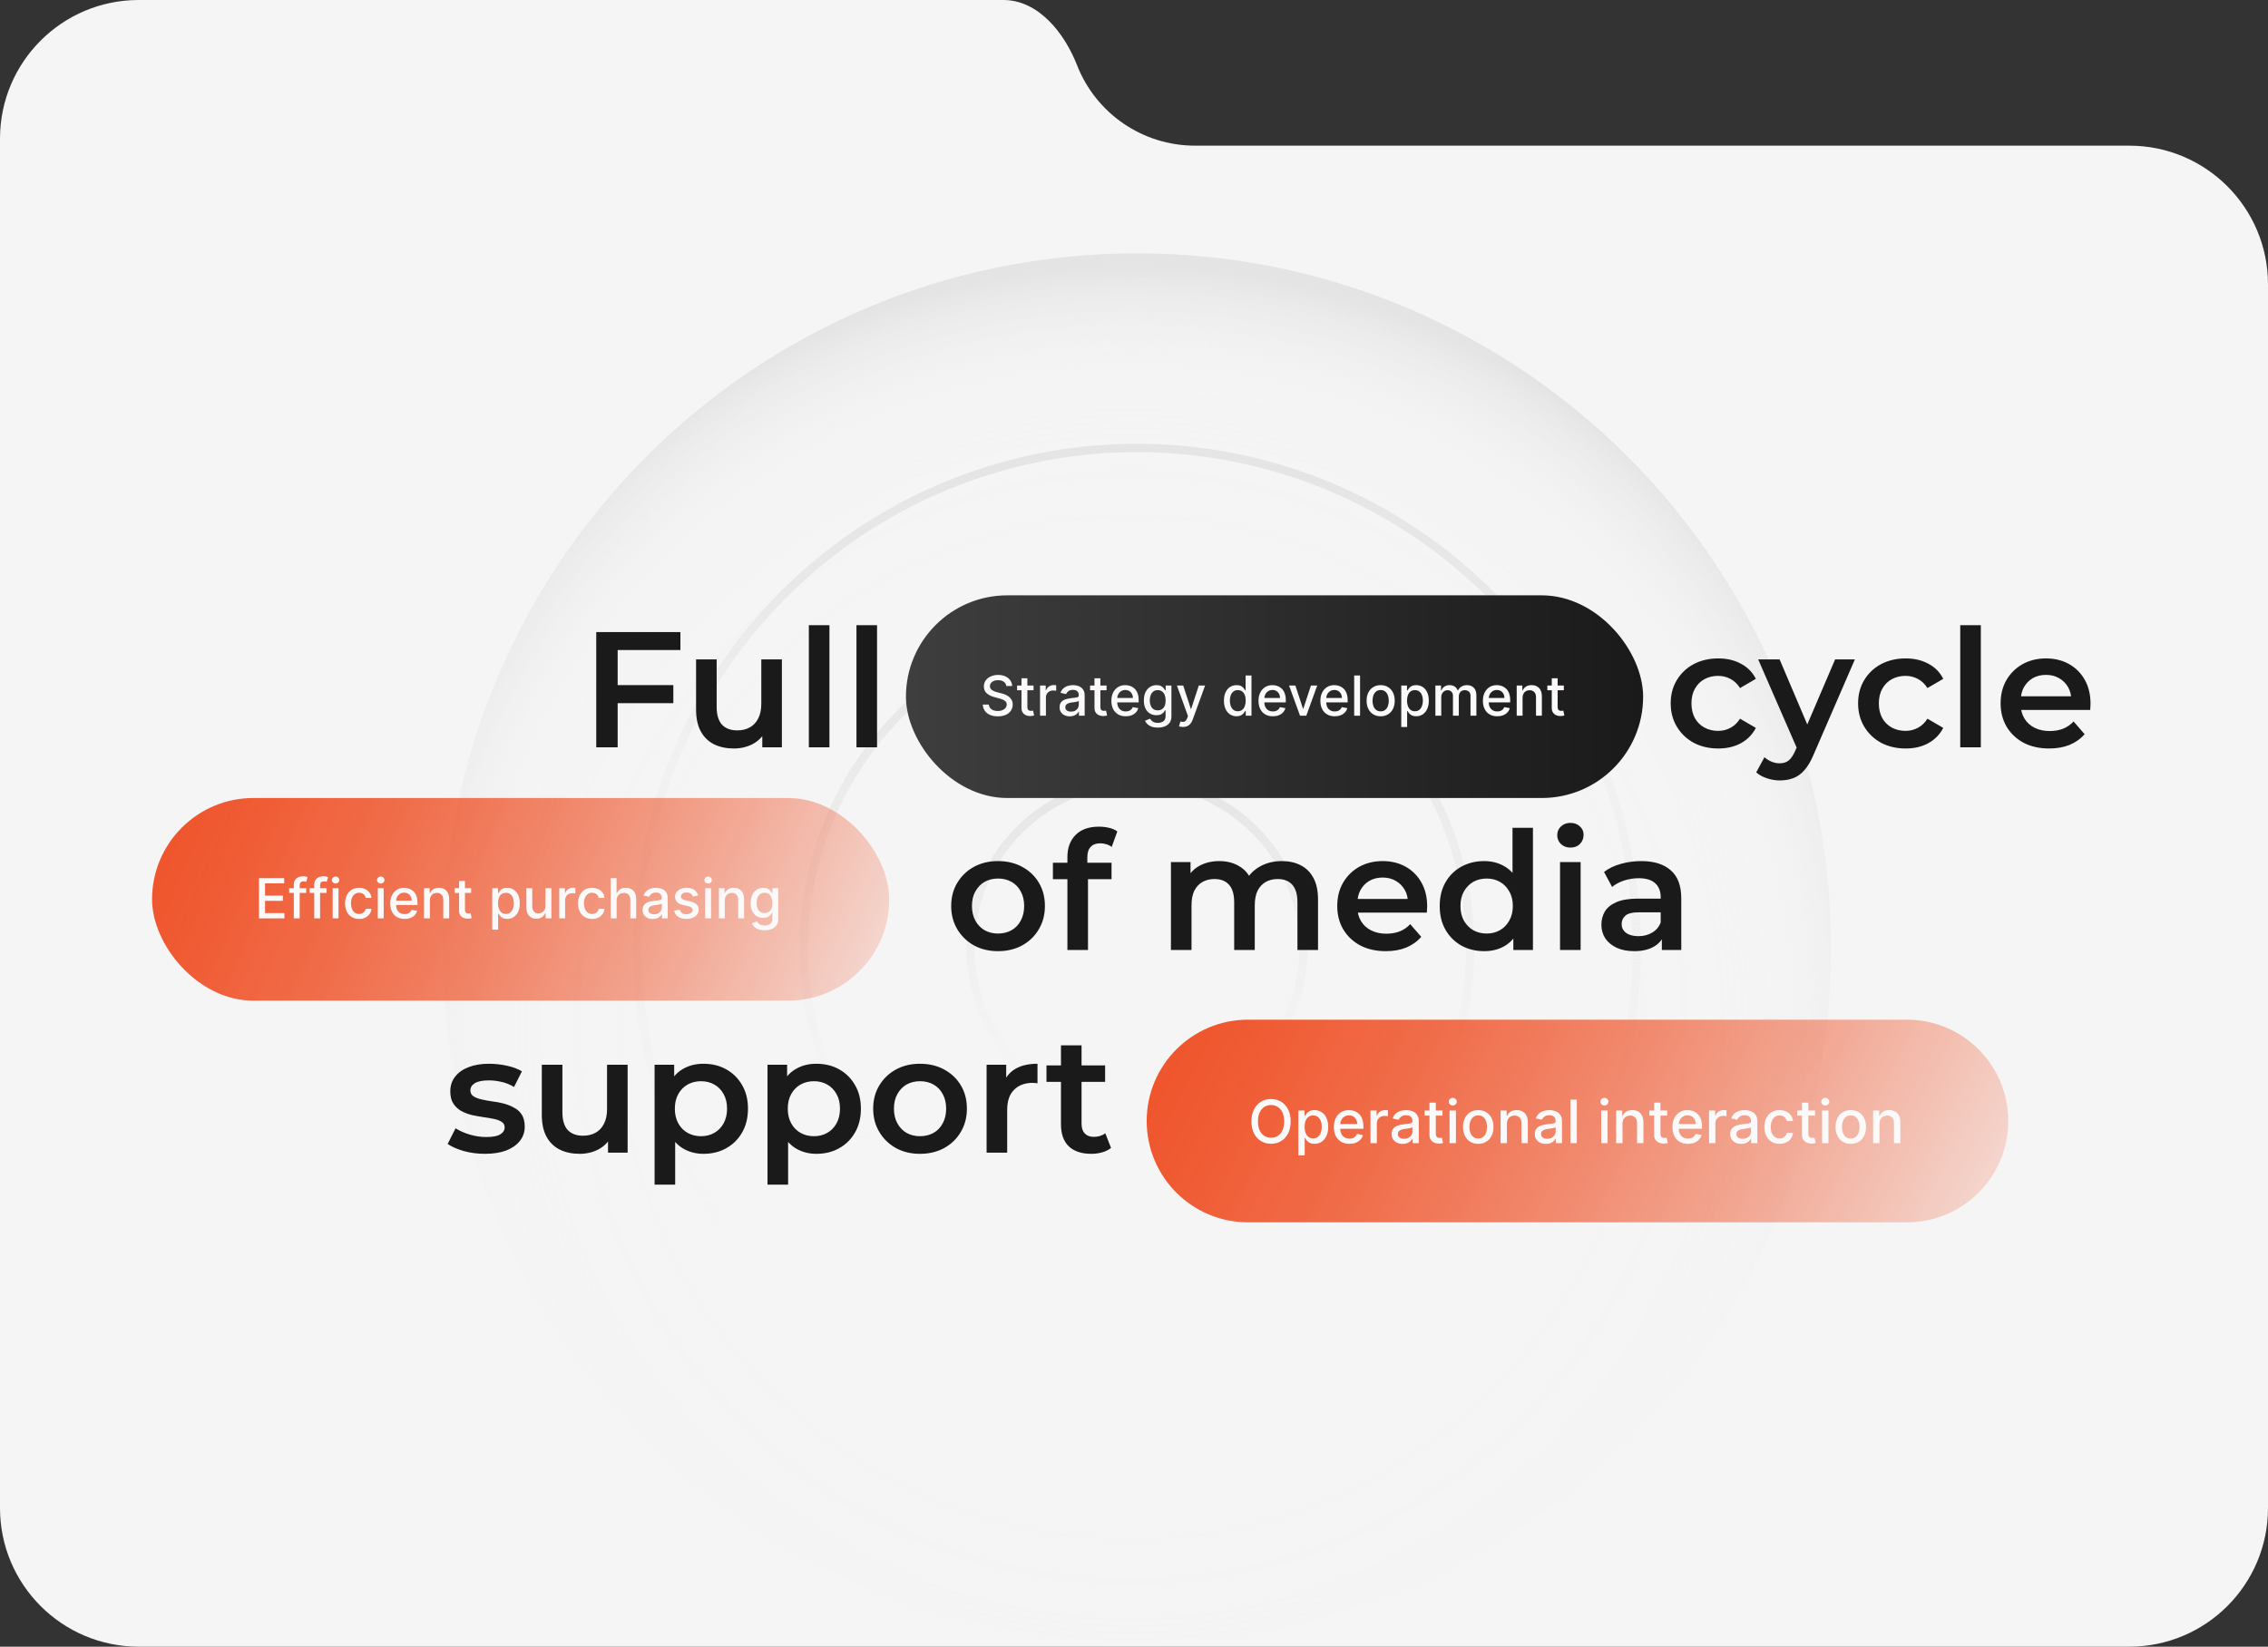
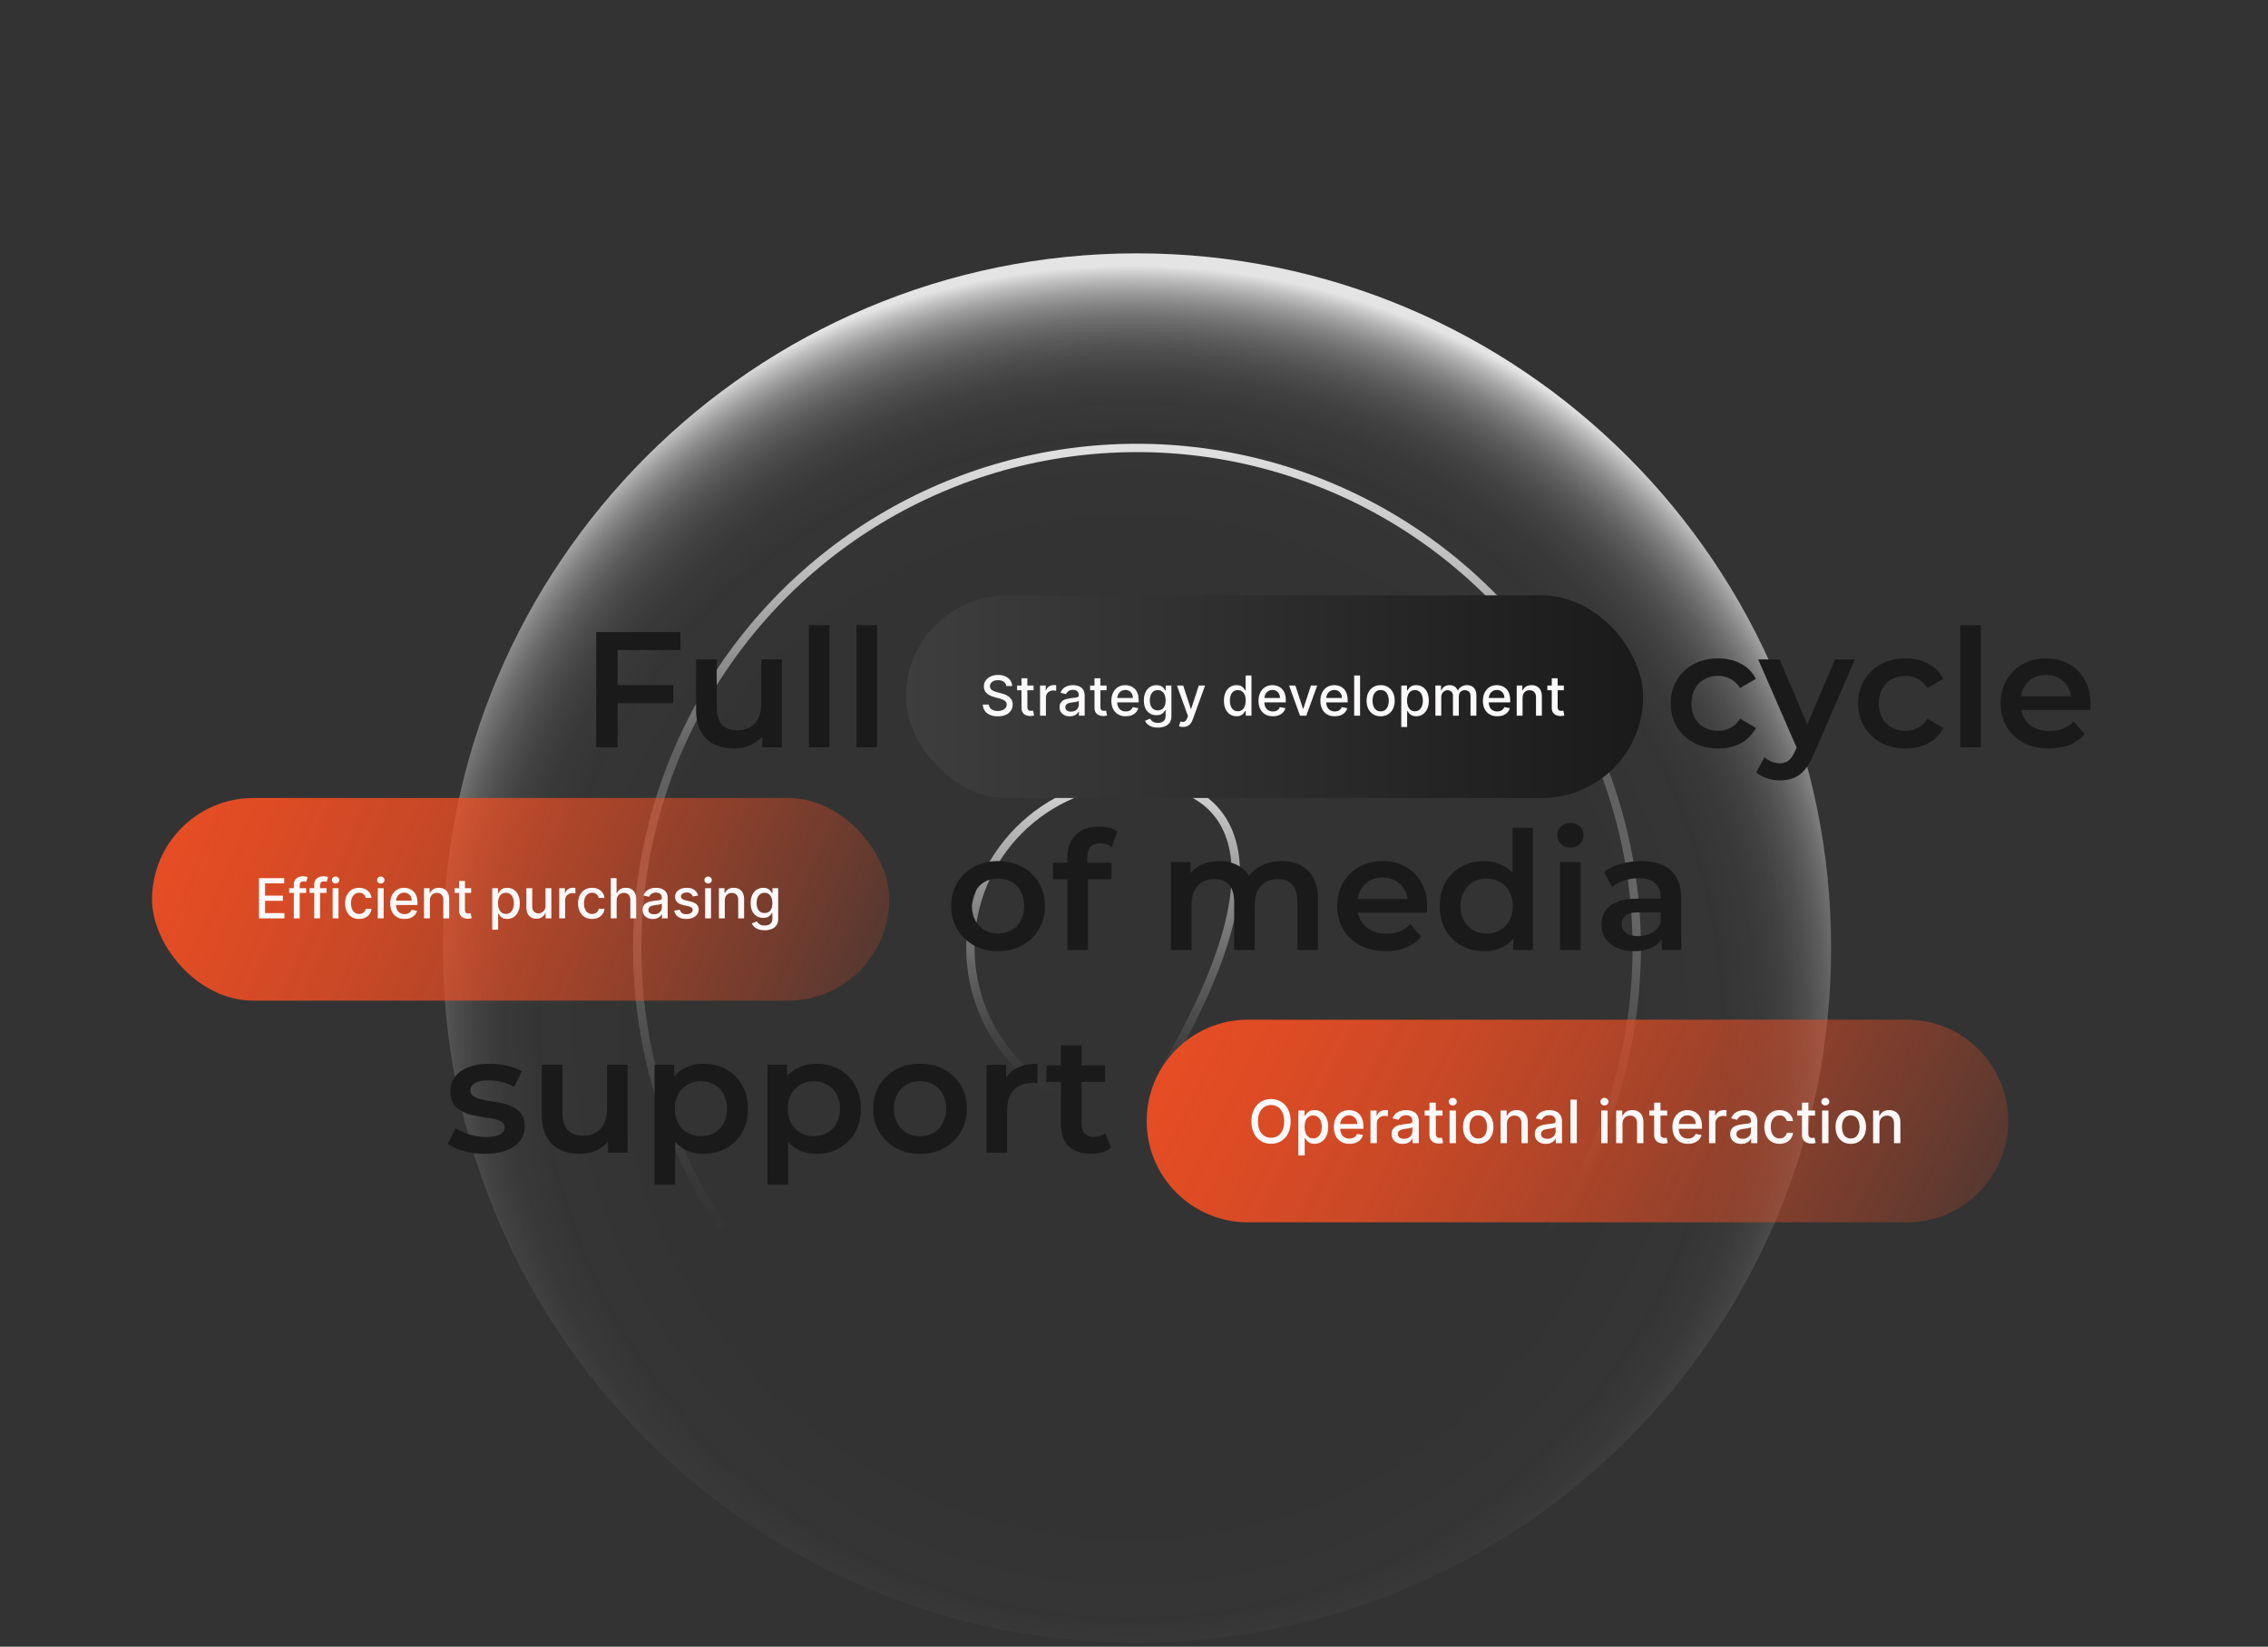
<svg xmlns="http://www.w3.org/2000/svg" width="358" height="260" viewBox="0 0 358 260" fill="none">
  <rect x="0" y="0" width="358" height="260" fill="#333333" stroke="none" />
-   <path d="M158.376 0C163.879 0 168 5.153 170.003 10.279C173.001 17.951 180.395 23 188.632 23H336.105C348.197 23 358 32.803 358 44.895V238.105C358 250.197 348.198 260 336.105 260H21.895C9.803 260 0 250.197 0 238.105V21.895C0 9.803 9.803 0 21.895 0H158.376Z" fill="#F5F5F5" />
  <g clip-path="url(#clip0_3170_91344)">
    <path d="M179.472 259.363C239.983 259.363 289.037 210.257 289.037 149.681C289.037 89.106 239.983 40 179.472 40C118.962 40 69.908 89.106 69.908 149.681C69.908 210.257 118.962 259.363 179.472 259.363Z" fill="url(#paint0_radial_3170_91344)" />
-     <path d="M179.469 176.006C193.992 176.006 205.765 164.221 205.765 149.683C205.765 135.145 193.992 123.359 179.469 123.359C164.947 123.359 153.174 135.145 153.174 149.683C153.174 164.221 164.947 176.006 179.469 176.006Z" stroke="url(#paint1_linear_3170_91344)" stroke-width="1.316" stroke-miterlimit="10" stroke-linecap="round" />
-     <path d="M179.472 202.325C208.517 202.325 232.062 178.754 232.062 149.678C232.062 120.602 208.517 97.031 179.472 97.031C150.427 97.031 126.881 120.602 126.881 149.678C126.881 178.754 150.427 202.325 179.472 202.325Z" stroke="url(#paint2_linear_3170_91344)" stroke-width="1.316" stroke-miterlimit="10" stroke-linecap="round" />
+     <path d="M179.469 176.006C205.765 135.145 193.992 123.359 179.469 123.359C164.947 123.359 153.174 135.145 153.174 149.683C153.174 164.221 164.947 176.006 179.469 176.006Z" stroke="url(#paint1_linear_3170_91344)" stroke-width="1.316" stroke-miterlimit="10" stroke-linecap="round" />
    <path d="M113.868 193.555C105.941 181.673 101.383 167.86 100.68 153.589C99.977 139.318 103.154 125.123 109.874 112.517C116.594 99.911 126.605 89.367 138.839 82.007C151.073 74.648 165.073 70.749 179.346 70.727C193.619 70.704 207.631 74.559 219.889 81.88C232.146 89.201 242.19 99.713 248.949 112.298C255.709 124.883 258.931 139.067 258.272 153.341C257.614 167.614 253.099 181.441 245.21 193.348" stroke="url(#paint3_linear_3170_91344)" stroke-width="1.316" stroke-miterlimit="10" stroke-linecap="round" />
  </g>
  <path d="M97.21 108.172H106.284V111.032H97.21V108.172ZM97.496 118H94.116V99.8H107.402V102.634H97.496V118ZM115.854 118.182C114.675 118.182 113.635 117.965 112.734 117.532C111.832 117.081 111.13 116.405 110.628 115.504C110.125 114.585 109.874 113.433 109.874 112.046V104.116H113.124V111.604C113.124 112.852 113.401 113.788 113.956 114.412C114.528 115.019 115.334 115.322 116.374 115.322C117.136 115.322 117.795 115.166 118.35 114.854C118.922 114.542 119.364 114.074 119.676 113.45C120.005 112.826 120.17 112.055 120.17 111.136V104.116H123.42V118H120.326V114.256L120.872 115.4C120.404 116.301 119.719 116.995 118.818 117.48C117.916 117.948 116.928 118.182 115.854 118.182ZM127.675 118V98.708H130.925V118H127.675ZM135.191 118V98.708H138.441V118H135.191ZM271.231 118.182C269.775 118.182 268.475 117.879 267.331 117.272C266.204 116.648 265.32 115.799 264.679 114.724C264.037 113.649 263.717 112.427 263.717 111.058C263.717 109.671 264.037 108.449 264.679 107.392C265.32 106.317 266.204 105.477 267.331 104.87C268.475 104.263 269.775 103.96 271.231 103.96C272.583 103.96 273.77 104.237 274.793 104.792C275.833 105.329 276.621 106.127 277.159 107.184L274.663 108.64C274.247 107.981 273.735 107.496 273.129 107.184C272.539 106.872 271.898 106.716 271.205 106.716C270.407 106.716 269.688 106.889 269.047 107.236C268.405 107.583 267.903 108.085 267.539 108.744C267.175 109.385 266.993 110.157 266.993 111.058C266.993 111.959 267.175 112.739 267.539 113.398C267.903 114.039 268.405 114.533 269.047 114.88C269.688 115.227 270.407 115.4 271.205 115.4C271.898 115.4 272.539 115.244 273.129 114.932C273.735 114.62 274.247 114.135 274.663 113.476L277.159 114.932C276.621 115.972 275.833 116.778 274.793 117.35C273.77 117.905 272.583 118.182 271.231 118.182ZM280.934 123.226C280.258 123.226 279.582 123.113 278.906 122.888C278.23 122.663 277.667 122.351 277.216 121.952L278.516 119.56C278.846 119.855 279.218 120.089 279.634 120.262C280.05 120.435 280.475 120.522 280.908 120.522C281.498 120.522 281.974 120.375 282.338 120.08C282.702 119.785 283.04 119.291 283.352 118.598L284.158 116.778L284.418 116.388L289.67 104.116H292.79L286.29 119.118C285.857 120.158 285.372 120.981 284.834 121.588C284.314 122.195 283.725 122.619 283.066 122.862C282.425 123.105 281.714 123.226 280.934 123.226ZM283.794 118.494L277.528 104.116H280.908L286.004 116.102L283.794 118.494ZM300.811 118.182C299.355 118.182 298.055 117.879 296.911 117.272C295.784 116.648 294.9 115.799 294.259 114.724C293.617 113.649 293.297 112.427 293.297 111.058C293.297 109.671 293.617 108.449 294.259 107.392C294.9 106.317 295.784 105.477 296.911 104.87C298.055 104.263 299.355 103.96 300.811 103.96C302.163 103.96 303.35 104.237 304.373 104.792C305.413 105.329 306.201 106.127 306.739 107.184L304.243 108.64C303.827 107.981 303.315 107.496 302.709 107.184C302.119 106.872 301.478 106.716 300.785 106.716C299.987 106.716 299.268 106.889 298.627 107.236C297.985 107.583 297.483 108.085 297.119 108.744C296.755 109.385 296.573 110.157 296.573 111.058C296.573 111.959 296.755 112.739 297.119 113.398C297.483 114.039 297.985 114.533 298.627 114.88C299.268 115.227 299.987 115.4 300.785 115.4C301.478 115.4 302.119 115.244 302.709 114.932C303.315 114.62 303.827 114.135 304.243 113.476L306.739 114.932C306.201 115.972 305.413 116.778 304.373 117.35C303.35 117.905 302.163 118.182 300.811 118.182ZM309.421 118V98.708H312.671V118H309.421ZM323.463 118.182C321.92 118.182 320.568 117.879 319.407 117.272C318.263 116.648 317.37 115.799 316.729 114.724C316.105 113.649 315.793 112.427 315.793 111.058C315.793 109.671 316.096 108.449 316.703 107.392C317.327 106.317 318.176 105.477 319.251 104.87C320.343 104.263 321.582 103.96 322.969 103.96C324.321 103.96 325.525 104.255 326.583 104.844C327.64 105.433 328.472 106.265 329.079 107.34C329.685 108.415 329.989 109.68 329.989 111.136C329.989 111.275 329.98 111.431 329.963 111.604C329.963 111.777 329.954 111.942 329.937 112.098H318.367V109.94H328.221L326.947 110.616C326.964 109.819 326.799 109.117 326.453 108.51C326.106 107.903 325.629 107.427 325.023 107.08C324.433 106.733 323.749 106.56 322.969 106.56C322.171 106.56 321.469 106.733 320.863 107.08C320.273 107.427 319.805 107.912 319.459 108.536C319.129 109.143 318.965 109.862 318.965 110.694V111.214C318.965 112.046 319.155 112.783 319.537 113.424C319.918 114.065 320.455 114.559 321.149 114.906C321.842 115.253 322.639 115.426 323.541 115.426C324.321 115.426 325.023 115.305 325.647 115.062C326.271 114.819 326.825 114.438 327.311 113.918L329.053 115.92C328.429 116.648 327.64 117.211 326.687 117.61C325.751 117.991 324.676 118.182 323.463 118.182ZM157.528 150.182C156.107 150.182 154.842 149.879 153.732 149.272C152.623 148.648 151.748 147.799 151.106 146.724C150.465 145.649 150.144 144.427 150.144 143.058C150.144 141.671 150.465 140.449 151.106 139.392C151.748 138.317 152.623 137.477 153.732 136.87C154.842 136.263 156.107 135.96 157.528 135.96C158.967 135.96 160.241 136.263 161.35 136.87C162.477 137.477 163.352 138.309 163.976 139.366C164.618 140.423 164.938 141.654 164.938 143.058C164.938 144.427 164.618 145.649 163.976 146.724C163.352 147.799 162.477 148.648 161.35 149.272C160.241 149.879 158.967 150.182 157.528 150.182ZM157.528 147.4C158.326 147.4 159.036 147.227 159.66 146.88C160.284 146.533 160.77 146.031 161.116 145.372C161.48 144.713 161.662 143.942 161.662 143.058C161.662 142.157 161.48 141.385 161.116 140.744C160.77 140.085 160.284 139.583 159.66 139.236C159.036 138.889 158.334 138.716 157.554 138.716C156.757 138.716 156.046 138.889 155.422 139.236C154.816 139.583 154.33 140.085 153.966 140.744C153.602 141.385 153.42 142.157 153.42 143.058C153.42 143.942 153.602 144.713 153.966 145.372C154.33 146.031 154.816 146.533 155.422 146.88C156.046 147.227 156.748 147.4 157.528 147.4ZM168.488 150V135.336C168.488 133.88 168.913 132.719 169.762 131.852C170.629 130.968 171.859 130.526 173.454 130.526C174.026 130.526 174.563 130.587 175.066 130.708C175.586 130.829 176.019 131.02 176.366 131.28L175.482 133.724C175.239 133.533 174.962 133.395 174.65 133.308C174.338 133.204 174.017 133.152 173.688 133.152C173.012 133.152 172.501 133.343 172.154 133.724C171.807 134.088 171.634 134.643 171.634 135.388V136.948L171.738 138.404V150H168.488ZM166.2 138.82V136.22H175.456V138.82H166.2ZM202.353 135.96C203.463 135.96 204.442 136.177 205.291 136.61C206.158 137.043 206.834 137.711 207.319 138.612C207.805 139.496 208.047 140.64 208.047 142.044V150H204.797V142.46C204.797 141.229 204.529 140.311 203.991 139.704C203.454 139.097 202.683 138.794 201.677 138.794C200.967 138.794 200.334 138.95 199.779 139.262C199.242 139.574 198.817 140.033 198.505 140.64C198.211 141.247 198.063 142.018 198.063 142.954V150H194.813V142.46C194.813 141.229 194.545 140.311 194.007 139.704C193.47 139.097 192.699 138.794 191.693 138.794C190.983 138.794 190.35 138.95 189.795 139.262C189.258 139.574 188.833 140.033 188.521 140.64C188.227 141.247 188.079 142.018 188.079 142.954V150H184.829V136.116H187.923V139.808L187.377 138.716C187.845 137.815 188.521 137.13 189.405 136.662C190.307 136.194 191.329 135.96 192.473 135.96C193.773 135.96 194.9 136.281 195.853 136.922C196.824 137.563 197.465 138.534 197.777 139.834L196.503 139.392C196.954 138.352 197.699 137.52 198.739 136.896C199.779 136.272 200.984 135.96 202.353 135.96ZM218.752 150.182C217.209 150.182 215.857 149.879 214.696 149.272C213.552 148.648 212.659 147.799 212.018 146.724C211.394 145.649 211.082 144.427 211.082 143.058C211.082 141.671 211.385 140.449 211.992 139.392C212.616 138.317 213.465 137.477 214.54 136.87C215.632 136.263 216.871 135.96 218.258 135.96C219.61 135.96 220.814 136.255 221.872 136.844C222.929 137.433 223.761 138.265 224.368 139.34C224.974 140.415 225.278 141.68 225.278 143.136C225.278 143.275 225.269 143.431 225.252 143.604C225.252 143.777 225.243 143.942 225.226 144.098H213.656V141.94H223.51L222.236 142.616C222.253 141.819 222.088 141.117 221.742 140.51C221.395 139.903 220.918 139.427 220.312 139.08C219.722 138.733 219.038 138.56 218.258 138.56C217.46 138.56 216.758 138.733 216.152 139.08C215.562 139.427 215.094 139.912 214.748 140.536C214.418 141.143 214.254 141.862 214.254 142.694V143.214C214.254 144.046 214.444 144.783 214.826 145.424C215.207 146.065 215.744 146.559 216.438 146.906C217.131 147.253 217.928 147.426 218.83 147.426C219.61 147.426 220.312 147.305 220.936 147.062C221.56 146.819 222.114 146.438 222.6 145.918L224.342 147.92C223.718 148.648 222.929 149.211 221.976 149.61C221.04 149.991 219.965 150.182 218.752 150.182ZM234.276 150.182C232.941 150.182 231.736 149.887 230.662 149.298C229.604 148.691 228.772 147.859 228.166 146.802C227.559 145.745 227.256 144.497 227.256 143.058C227.256 141.619 227.559 140.371 228.166 139.314C228.772 138.257 229.604 137.433 230.662 136.844C231.736 136.255 232.941 135.96 234.276 135.96C235.437 135.96 236.477 136.22 237.396 136.74C238.314 137.243 239.042 138.014 239.58 139.054C240.117 140.094 240.386 141.429 240.386 143.058C240.386 144.67 240.126 146.005 239.606 147.062C239.086 148.102 238.366 148.882 237.448 149.402C236.529 149.922 235.472 150.182 234.276 150.182ZM234.666 147.4C235.446 147.4 236.139 147.227 236.746 146.88C237.37 146.533 237.864 146.031 238.228 145.372C238.609 144.713 238.8 143.942 238.8 143.058C238.8 142.157 238.609 141.385 238.228 140.744C237.864 140.085 237.37 139.583 236.746 139.236C236.139 138.889 235.446 138.716 234.666 138.716C233.886 138.716 233.184 138.889 232.56 139.236C231.953 139.583 231.459 140.085 231.078 140.744C230.714 141.385 230.532 142.157 230.532 143.058C230.532 143.942 230.714 144.713 231.078 145.372C231.459 146.031 231.953 146.533 232.56 146.88C233.184 147.227 233.886 147.4 234.666 147.4ZM238.878 150V146.724L239.008 143.032L238.748 139.34V130.708H241.972V150H238.878ZM246.249 150V136.116H249.499V150H246.249ZM247.887 133.828C247.281 133.828 246.778 133.637 246.379 133.256C245.998 132.875 245.807 132.415 245.807 131.878C245.807 131.323 245.998 130.864 246.379 130.5C246.778 130.119 247.281 129.928 247.887 129.928C248.494 129.928 248.988 130.11 249.369 130.474C249.768 130.821 249.967 131.263 249.967 131.8C249.967 132.372 249.777 132.857 249.395 133.256C249.014 133.637 248.511 133.828 247.887 133.828ZM262.319 150V147.192L262.137 146.594V141.68C262.137 140.727 261.851 139.99 261.279 139.47C260.707 138.933 259.84 138.664 258.679 138.664C257.899 138.664 257.127 138.785 256.365 139.028C255.619 139.271 254.987 139.609 254.467 140.042L253.193 137.676C253.938 137.104 254.822 136.679 255.845 136.402C256.885 136.107 257.959 135.96 259.069 135.96C261.079 135.96 262.631 136.445 263.723 137.416C264.832 138.369 265.387 139.851 265.387 141.862V150H262.319ZM257.951 150.182C256.911 150.182 256.001 150.009 255.221 149.662C254.441 149.298 253.834 148.804 253.401 148.18C252.985 147.539 252.777 146.819 252.777 146.022C252.777 145.242 252.959 144.54 253.323 143.916C253.704 143.292 254.319 142.798 255.169 142.434C256.018 142.07 257.145 141.888 258.549 141.888H262.579V144.046H258.783C257.673 144.046 256.928 144.228 256.547 144.592C256.165 144.939 255.975 145.372 255.975 145.892C255.975 146.481 256.209 146.949 256.677 147.296C257.145 147.643 257.795 147.816 258.627 147.816C259.424 147.816 260.135 147.634 260.759 147.27C261.4 146.906 261.859 146.369 262.137 145.658L262.683 147.608C262.371 148.423 261.807 149.055 260.993 149.506C260.195 149.957 259.181 150.182 257.951 150.182ZM76.537 182.182C75.376 182.182 74.258 182.035 73.183 181.74C72.126 181.428 71.285 181.055 70.661 180.622L71.909 178.152C72.533 178.551 73.279 178.88 74.145 179.14C75.012 179.4 75.879 179.53 76.745 179.53C77.768 179.53 78.505 179.391 78.955 179.114C79.423 178.837 79.657 178.464 79.657 177.996C79.657 177.615 79.501 177.329 79.189 177.138C78.877 176.93 78.47 176.774 77.967 176.67C77.465 176.566 76.901 176.471 76.277 176.384C75.671 176.297 75.055 176.185 74.431 176.046C73.825 175.89 73.27 175.673 72.767 175.396C72.265 175.101 71.857 174.711 71.545 174.226C71.233 173.741 71.077 173.099 71.077 172.302C71.077 171.418 71.329 170.655 71.831 170.014C72.334 169.355 73.036 168.853 73.937 168.506C74.856 168.142 75.939 167.96 77.187 167.96C78.123 167.96 79.068 168.064 80.021 168.272C80.975 168.48 81.763 168.775 82.387 169.156L81.139 171.626C80.481 171.227 79.813 170.959 79.137 170.82C78.479 170.664 77.82 170.586 77.161 170.586C76.173 170.586 75.437 170.733 74.951 171.028C74.483 171.323 74.249 171.695 74.249 172.146C74.249 172.562 74.405 172.874 74.717 173.082C75.029 173.29 75.437 173.455 75.939 173.576C76.442 173.697 76.997 173.801 77.603 173.888C78.227 173.957 78.843 174.07 79.449 174.226C80.056 174.382 80.611 174.599 81.113 174.876C81.633 175.136 82.049 175.509 82.361 175.994C82.673 176.479 82.829 177.112 82.829 177.892C82.829 178.759 82.569 179.513 82.049 180.154C81.547 180.795 80.827 181.298 79.891 181.662C78.955 182.009 77.837 182.182 76.537 182.182ZM91.504 182.182C90.325 182.182 89.285 181.965 88.384 181.532C87.483 181.081 86.781 180.405 86.278 179.504C85.775 178.585 85.524 177.433 85.524 176.046V168.116H88.774V175.604C88.774 176.852 89.051 177.788 89.606 178.412C90.178 179.019 90.984 179.322 92.024 179.322C92.787 179.322 93.445 179.166 94 178.854C94.572 178.542 95.014 178.074 95.326 177.45C95.655 176.826 95.82 176.055 95.82 175.136V168.116H99.07V182H95.976V178.256L96.522 179.4C96.054 180.301 95.369 180.995 94.468 181.48C93.567 181.948 92.579 182.182 91.504 182.182ZM111.021 182.182C109.895 182.182 108.863 181.922 107.927 181.402C107.009 180.882 106.272 180.102 105.717 179.062C105.18 178.005 104.911 176.67 104.911 175.058C104.911 173.429 105.171 172.094 105.691 171.054C106.229 170.014 106.957 169.243 107.875 168.74C108.794 168.22 109.843 167.96 111.021 167.96C112.391 167.96 113.595 168.255 114.635 168.844C115.693 169.433 116.525 170.257 117.131 171.314C117.755 172.371 118.067 173.619 118.067 175.058C118.067 176.497 117.755 177.753 117.131 178.828C116.525 179.885 115.693 180.709 114.635 181.298C113.595 181.887 112.391 182.182 111.021 182.182ZM103.325 187.044V168.116H106.419V171.392L106.315 175.084L106.575 178.776V187.044H103.325ZM110.657 179.4C111.437 179.4 112.131 179.227 112.737 178.88C113.361 178.533 113.855 178.031 114.219 177.372C114.583 176.713 114.765 175.942 114.765 175.058C114.765 174.157 114.583 173.385 114.219 172.744C113.855 172.085 113.361 171.583 112.737 171.236C112.131 170.889 111.437 170.716 110.657 170.716C109.877 170.716 109.175 170.889 108.551 171.236C107.927 171.583 107.433 172.085 107.069 172.744C106.705 173.385 106.523 174.157 106.523 175.058C106.523 175.942 106.705 176.713 107.069 177.372C107.433 178.031 107.927 178.533 108.551 178.88C109.175 179.227 109.877 179.4 110.657 179.4ZM128.846 182.182C127.719 182.182 126.688 181.922 125.752 181.402C124.833 180.882 124.096 180.102 123.542 179.062C123.004 178.005 122.736 176.67 122.736 175.058C122.736 173.429 122.996 172.094 123.516 171.054C124.053 170.014 124.781 169.243 125.7 168.74C126.618 168.22 127.667 167.96 128.846 167.96C130.215 167.96 131.42 168.255 132.46 168.844C133.517 169.433 134.349 170.257 134.956 171.314C135.58 172.371 135.892 173.619 135.892 175.058C135.892 176.497 135.58 177.753 134.956 178.828C134.349 179.885 133.517 180.709 132.46 181.298C131.42 181.887 130.215 182.182 128.846 182.182ZM121.15 187.044V168.116H124.244V171.392L124.14 175.084L124.4 178.776V187.044H121.15ZM128.482 179.4C129.262 179.4 129.955 179.227 130.562 178.88C131.186 178.533 131.68 178.031 132.044 177.372C132.408 176.713 132.59 175.942 132.59 175.058C132.59 174.157 132.408 173.385 132.044 172.744C131.68 172.085 131.186 171.583 130.562 171.236C129.955 170.889 129.262 170.716 128.482 170.716C127.702 170.716 127 170.889 126.376 171.236C125.752 171.583 125.258 172.085 124.894 172.744C124.53 173.385 124.348 174.157 124.348 175.058C124.348 175.942 124.53 176.713 124.894 177.372C125.258 178.031 125.752 178.533 126.376 178.88C127 179.227 127.702 179.4 128.482 179.4ZM145.214 182.182C143.792 182.182 142.527 181.879 141.418 181.272C140.308 180.648 139.433 179.799 138.792 178.724C138.15 177.649 137.83 176.427 137.83 175.058C137.83 173.671 138.15 172.449 138.792 171.392C139.433 170.317 140.308 169.477 141.418 168.87C142.527 168.263 143.792 167.96 145.214 167.96C146.652 167.96 147.926 168.263 149.036 168.87C150.162 169.477 151.038 170.309 151.662 171.366C152.303 172.423 152.624 173.654 152.624 175.058C152.624 176.427 152.303 177.649 151.662 178.724C151.038 179.799 150.162 180.648 149.036 181.272C147.926 181.879 146.652 182.182 145.214 182.182ZM145.214 179.4C146.011 179.4 146.722 179.227 147.346 178.88C147.97 178.533 148.455 178.031 148.802 177.372C149.166 176.713 149.348 175.942 149.348 175.058C149.348 174.157 149.166 173.385 148.802 172.744C148.455 172.085 147.97 171.583 147.346 171.236C146.722 170.889 146.02 170.716 145.24 170.716C144.442 170.716 143.732 170.889 143.108 171.236C142.501 171.583 142.016 172.085 141.652 172.744C141.288 173.385 141.106 174.157 141.106 175.058C141.106 175.942 141.288 176.713 141.652 177.372C142.016 178.031 142.501 178.533 143.108 178.88C143.732 179.227 144.434 179.4 145.214 179.4ZM155.732 182V168.116H158.826V171.938L158.462 170.82C158.878 169.884 159.528 169.173 160.412 168.688C161.313 168.203 162.431 167.96 163.766 167.96V171.054C163.627 171.019 163.497 171.002 163.376 171.002C163.254 170.985 163.133 170.976 163.012 170.976C161.781 170.976 160.802 171.34 160.074 172.068C159.346 172.779 158.982 173.845 158.982 175.266V182H155.732ZM172.256 182.182C170.731 182.182 169.552 181.792 168.72 181.012C167.888 180.215 167.472 179.045 167.472 177.502V165.048H170.722V177.424C170.722 178.083 170.887 178.594 171.216 178.958C171.563 179.322 172.04 179.504 172.646 179.504C173.374 179.504 173.981 179.313 174.466 178.932L175.376 181.246C174.995 181.558 174.527 181.792 173.972 181.948C173.418 182.104 172.846 182.182 172.256 182.182ZM165.184 170.82V168.22H174.44V170.82H165.184Z" fill="#1A1A1A" />
  <rect x="143.002" y="94" width="116.364" height="32" rx="16" fill="url(#paint4_linear_3170_91344)" />
  <path d="M158.843 108.32C158.81 108.027 158.673 107.8 158.434 107.638C158.194 107.475 157.892 107.394 157.529 107.394C157.268 107.394 157.043 107.435 156.853 107.518C156.663 107.598 156.515 107.71 156.41 107.852C156.307 107.993 156.255 108.153 156.255 108.333C156.255 108.483 156.29 108.614 156.36 108.723C156.433 108.833 156.527 108.925 156.642 108.999C156.76 109.071 156.886 109.132 157.02 109.182C157.155 109.229 157.284 109.269 157.408 109.3L158.028 109.461C158.23 109.51 158.438 109.577 158.651 109.662C158.863 109.747 159.061 109.858 159.242 109.997C159.424 110.135 159.571 110.307 159.683 110.511C159.796 110.716 159.853 110.961 159.853 111.246C159.853 111.605 159.76 111.925 159.574 112.204C159.39 112.482 159.123 112.702 158.771 112.864C158.422 113.025 158 113.105 157.504 113.105C157.029 113.105 156.617 113.03 156.27 112.879C155.923 112.728 155.652 112.514 155.455 112.238C155.259 111.959 155.151 111.628 155.13 111.246H156.091C156.109 111.475 156.184 111.666 156.314 111.819C156.446 111.97 156.614 112.083 156.819 112.157C157.026 112.229 157.252 112.265 157.498 112.265C157.768 112.265 158.009 112.223 158.22 112.138C158.433 112.052 158.6 111.932 158.722 111.779C158.844 111.624 158.905 111.443 158.905 111.237C158.905 111.049 158.851 110.895 158.744 110.775C158.638 110.655 158.495 110.556 158.313 110.477C158.133 110.399 157.929 110.33 157.702 110.27L156.952 110.065C156.444 109.927 156.041 109.723 155.744 109.455C155.448 109.186 155.3 108.831 155.3 108.388C155.3 108.023 155.4 107.704 155.598 107.431C155.796 107.158 156.065 106.946 156.404 106.795C156.742 106.643 157.125 106.566 157.55 106.566C157.98 106.566 158.359 106.642 158.688 106.792C159.018 106.943 159.279 107.151 159.469 107.415C159.659 107.678 159.758 107.979 159.766 108.32H158.843ZM163.145 108.24V108.983H160.545V108.24H163.145ZM161.242 107.099H162.169V111.602C162.169 111.782 162.196 111.917 162.249 112.008C162.303 112.097 162.372 112.158 162.457 112.191C162.544 112.222 162.638 112.238 162.739 112.238C162.814 112.238 162.879 112.232 162.934 112.222C162.99 112.212 163.034 112.204 163.065 112.197L163.232 112.963C163.178 112.983 163.102 113.004 163.003 113.025C162.903 113.048 162.779 113.06 162.631 113.062C162.387 113.066 162.16 113.023 161.949 112.932C161.738 112.841 161.568 112.7 161.437 112.51C161.307 112.32 161.242 112.082 161.242 111.794V107.099ZM164.17 113V108.24H165.066V108.996H165.115C165.202 108.74 165.355 108.538 165.574 108.392C165.795 108.243 166.045 108.168 166.324 108.168C166.382 108.168 166.45 108.17 166.529 108.175C166.609 108.179 166.672 108.184 166.718 108.19V109.076C166.68 109.066 166.614 109.055 166.519 109.042C166.424 109.028 166.329 109.021 166.234 109.021C166.015 109.021 165.82 109.067 165.648 109.16C165.479 109.251 165.345 109.378 165.246 109.541C165.146 109.702 165.097 109.886 165.097 110.093V113H164.17ZM168.862 113.105C168.561 113.105 168.288 113.05 168.044 112.938C167.8 112.824 167.607 112.66 167.465 112.445C167.324 112.23 167.254 111.967 167.254 111.655C167.254 111.386 167.305 111.165 167.409 110.992C167.512 110.818 167.652 110.681 167.827 110.58C168.003 110.478 168.199 110.402 168.416 110.35C168.633 110.299 168.854 110.259 169.079 110.232C169.364 110.199 169.596 110.173 169.773 110.152C169.951 110.129 170.08 110.093 170.161 110.043C170.241 109.994 170.282 109.913 170.282 109.802V109.78C170.282 109.509 170.205 109.3 170.052 109.151C169.902 109.002 169.676 108.928 169.377 108.928C169.065 108.928 168.819 108.997 168.639 109.135C168.461 109.272 168.339 109.424 168.27 109.591L167.4 109.393C167.503 109.103 167.654 108.87 167.852 108.692C168.052 108.512 168.283 108.382 168.543 108.302C168.803 108.219 169.077 108.178 169.364 108.178C169.554 108.178 169.756 108.2 169.969 108.246C170.184 108.289 170.384 108.37 170.57 108.488C170.758 108.605 170.912 108.774 171.032 108.993C171.152 109.21 171.211 109.492 171.211 109.839V113H170.307V112.349H170.269C170.209 112.469 170.12 112.587 170 112.702C169.88 112.818 169.726 112.914 169.538 112.991C169.35 113.067 169.125 113.105 168.862 113.105ZM169.064 112.362C169.32 112.362 169.539 112.311 169.721 112.21C169.905 112.108 170.044 111.976 170.139 111.813C170.236 111.648 170.285 111.471 170.285 111.283V110.669C170.252 110.702 170.188 110.733 170.093 110.762C170 110.789 169.893 110.813 169.773 110.834C169.654 110.852 169.537 110.87 169.423 110.886C169.31 110.901 169.215 110.913 169.138 110.924C168.958 110.946 168.794 110.985 168.645 111.038C168.499 111.092 168.381 111.169 168.292 111.271C168.205 111.37 168.162 111.502 168.162 111.667C168.162 111.897 168.247 112.07 168.416 112.188C168.585 112.304 168.801 112.362 169.064 112.362ZM174.668 108.24V108.983H172.068V108.24H174.668ZM172.765 107.099H173.692V111.602C173.692 111.782 173.718 111.917 173.772 112.008C173.826 112.097 173.895 112.158 173.98 112.191C174.067 112.222 174.161 112.238 174.262 112.238C174.336 112.238 174.401 112.232 174.457 112.222C174.513 112.212 174.556 112.204 174.587 112.197L174.755 112.963C174.701 112.983 174.624 113.004 174.525 113.025C174.426 113.048 174.302 113.06 174.153 113.062C173.91 113.066 173.682 113.023 173.472 112.932C173.261 112.841 173.09 112.7 172.96 112.51C172.83 112.32 172.765 112.082 172.765 111.794V107.099ZM177.693 113.096C177.224 113.096 176.82 112.996 176.482 112.795C176.145 112.593 175.885 112.309 175.701 111.943C175.519 111.575 175.428 111.145 175.428 110.651C175.428 110.163 175.519 109.733 175.701 109.362C175.885 108.99 176.141 108.699 176.469 108.491C176.8 108.282 177.186 108.178 177.628 108.178C177.897 108.178 178.157 108.222 178.409 108.311C178.661 108.4 178.888 108.539 179.088 108.729C179.288 108.919 179.447 109.166 179.562 109.47C179.678 109.772 179.736 110.138 179.736 110.57V110.899H175.952V110.205H178.828C178.828 109.961 178.778 109.745 178.679 109.557C178.58 109.367 178.44 109.217 178.261 109.107C178.083 108.998 177.874 108.943 177.635 108.943C177.374 108.943 177.147 109.007 176.953 109.135C176.761 109.261 176.612 109.427 176.506 109.631C176.403 109.834 176.351 110.054 176.351 110.291V110.834C176.351 111.152 176.407 111.423 176.519 111.646C176.632 111.869 176.791 112.039 176.993 112.157C177.195 112.273 177.432 112.331 177.703 112.331C177.878 112.331 178.038 112.306 178.183 112.256C178.328 112.205 178.453 112.128 178.558 112.027C178.663 111.926 178.744 111.801 178.8 111.652L179.677 111.81C179.607 112.068 179.481 112.294 179.299 112.489C179.119 112.681 178.893 112.831 178.62 112.938C178.349 113.043 178.041 113.096 177.693 113.096ZM182.76 114.884C182.382 114.884 182.056 114.835 181.784 114.736C181.513 114.636 181.292 114.505 181.12 114.342C180.949 114.179 180.821 114 180.736 113.806L181.533 113.477C181.588 113.568 181.663 113.664 181.756 113.765C181.851 113.869 181.979 113.957 182.14 114.029C182.303 114.101 182.513 114.137 182.769 114.137C183.12 114.137 183.411 114.052 183.64 113.88C183.869 113.711 183.984 113.44 183.984 113.068V112.132H183.925C183.869 112.233 183.789 112.346 183.683 112.47C183.58 112.594 183.437 112.701 183.256 112.792C183.074 112.883 182.837 112.929 182.546 112.929C182.17 112.929 181.831 112.841 181.529 112.665C181.23 112.488 180.992 112.226 180.817 111.881C180.643 111.534 180.556 111.107 180.556 110.601C180.556 110.095 180.642 109.661 180.813 109.3C180.987 108.938 181.225 108.661 181.526 108.469C181.828 108.275 182.17 108.178 182.552 108.178C182.848 108.178 183.086 108.227 183.268 108.326C183.45 108.424 183.591 108.537 183.693 108.667C183.796 108.798 183.875 108.912 183.931 109.011H183.999V108.24H184.908V113.105C184.908 113.514 184.812 113.85 184.622 114.113C184.432 114.375 184.175 114.569 183.851 114.695C183.528 114.821 183.165 114.884 182.76 114.884ZM182.75 112.16C183.017 112.16 183.242 112.098 183.426 111.974C183.612 111.848 183.753 111.668 183.848 111.435C183.945 111.199 183.993 110.917 183.993 110.589C183.993 110.269 183.946 109.987 183.851 109.743C183.756 109.499 183.616 109.309 183.432 109.173C183.248 109.034 183.021 108.965 182.75 108.965C182.472 108.965 182.239 109.037 182.053 109.182C181.867 109.324 181.727 109.519 181.632 109.764C181.539 110.01 181.492 110.285 181.492 110.589C181.492 110.901 181.54 111.175 181.635 111.41C181.73 111.646 181.87 111.83 182.056 111.962C182.244 112.094 182.476 112.16 182.75 112.16ZM186.736 114.785C186.598 114.785 186.472 114.774 186.358 114.751C186.244 114.73 186.16 114.708 186.104 114.683L186.327 113.924C186.496 113.969 186.647 113.989 186.779 113.982C186.912 113.976 187.028 113.927 187.13 113.834C187.233 113.741 187.324 113.589 187.402 113.378L187.517 113.062L185.775 108.24H186.767L187.973 111.934H188.022L189.228 108.24H190.223L188.261 113.635C188.17 113.883 188.054 114.093 187.914 114.264C187.773 114.438 187.606 114.568 187.412 114.655C187.217 114.742 186.992 114.785 186.736 114.785ZM195.185 113.093C194.801 113.093 194.458 112.995 194.156 112.799C193.857 112.6 193.621 112.318 193.45 111.952C193.28 111.585 193.195 111.144 193.195 110.629C193.195 110.115 193.281 109.675 193.453 109.309C193.626 108.943 193.864 108.663 194.166 108.469C194.467 108.275 194.809 108.178 195.191 108.178C195.487 108.178 195.724 108.227 195.904 108.326C196.086 108.424 196.226 108.537 196.326 108.667C196.427 108.798 196.505 108.912 196.561 109.011H196.617V106.653H197.544V113H196.639V112.259H196.561C196.505 112.361 196.425 112.476 196.319 112.606C196.216 112.737 196.074 112.85 195.892 112.947C195.71 113.044 195.474 113.093 195.185 113.093ZM195.39 112.303C195.656 112.303 195.881 112.232 196.065 112.092C196.251 111.949 196.392 111.752 196.487 111.5C196.584 111.248 196.632 110.955 196.632 110.62C196.632 110.289 196.585 110 196.49 109.752C196.395 109.504 196.255 109.311 196.072 109.173C195.888 109.034 195.66 108.965 195.39 108.965C195.111 108.965 194.878 109.037 194.692 109.182C194.506 109.326 194.366 109.524 194.271 109.774C194.178 110.024 194.131 110.306 194.131 110.62C194.131 110.938 194.179 111.224 194.274 111.478C194.369 111.732 194.51 111.934 194.695 112.083C194.883 112.229 195.115 112.303 195.39 112.303ZM200.918 113.096C200.449 113.096 200.045 112.996 199.706 112.795C199.369 112.593 199.109 112.309 198.925 111.943C198.743 111.575 198.652 111.145 198.652 110.651C198.652 110.163 198.743 109.733 198.925 109.362C199.109 108.99 199.365 108.699 199.694 108.491C200.024 108.282 200.411 108.178 200.853 108.178C201.121 108.178 201.382 108.222 201.634 108.311C201.886 108.4 202.112 108.539 202.312 108.729C202.513 108.919 202.671 109.166 202.787 109.47C202.902 109.772 202.96 110.138 202.96 110.57V110.899H199.176V110.205H202.052C202.052 109.961 202.003 109.745 201.903 109.557C201.804 109.367 201.665 109.217 201.485 109.107C201.307 108.998 201.099 108.943 200.859 108.943C200.599 108.943 200.371 109.007 200.177 109.135C199.985 109.261 199.836 109.427 199.731 109.631C199.628 109.834 199.576 110.054 199.576 110.291V110.834C199.576 111.152 199.632 111.423 199.743 111.646C199.857 111.869 200.015 112.039 200.217 112.157C200.42 112.273 200.656 112.331 200.927 112.331C201.103 112.331 201.263 112.306 201.408 112.256C201.552 112.205 201.677 112.128 201.783 112.027C201.888 111.926 201.968 111.801 202.024 111.652L202.901 111.81C202.831 112.068 202.705 112.294 202.523 112.489C202.343 112.681 202.117 112.831 201.844 112.938C201.574 113.043 201.265 113.096 200.918 113.096ZM207.924 108.24L206.198 113H205.206L203.477 108.24H204.472L205.677 111.903H205.727L206.929 108.24H207.924ZM210.685 113.096C210.216 113.096 209.812 112.996 209.473 112.795C209.136 112.593 208.876 112.309 208.692 111.943C208.51 111.575 208.419 111.145 208.419 110.651C208.419 110.163 208.51 109.733 208.692 109.362C208.876 108.99 209.132 108.699 209.461 108.491C209.791 108.282 210.178 108.178 210.62 108.178C210.888 108.178 211.149 108.222 211.401 108.311C211.653 108.4 211.879 108.539 212.08 108.729C212.28 108.919 212.438 109.166 212.554 109.47C212.669 109.772 212.727 110.138 212.727 110.57V110.899H208.943V110.205H211.819C211.819 109.961 211.77 109.745 211.67 109.557C211.571 109.367 211.432 109.217 211.252 109.107C211.074 108.998 210.866 108.943 210.626 108.943C210.366 108.943 210.138 109.007 209.944 109.135C209.752 109.261 209.603 109.427 209.498 109.631C209.395 109.834 209.343 110.054 209.343 110.291V110.834C209.343 111.152 209.399 111.423 209.51 111.646C209.624 111.869 209.782 112.039 209.984 112.157C210.187 112.273 210.424 112.331 210.694 112.331C210.87 112.331 211.03 112.306 211.175 112.256C211.319 112.205 211.444 112.128 211.55 112.027C211.655 111.926 211.735 111.801 211.791 111.652L212.668 111.81C212.598 112.068 212.472 112.294 212.29 112.489C212.11 112.681 211.884 112.831 211.612 112.938C211.341 113.043 211.032 113.096 210.685 113.096ZM214.682 106.653V113H213.755V106.653H214.682ZM217.934 113.096C217.488 113.096 217.098 112.994 216.765 112.789C216.433 112.585 216.175 112.299 215.991 111.931C215.807 111.563 215.715 111.133 215.715 110.642C215.715 110.148 215.807 109.716 215.991 109.346C216.175 108.976 216.433 108.689 216.765 108.485C217.098 108.28 217.488 108.178 217.934 108.178C218.38 108.178 218.77 108.28 219.102 108.485C219.435 108.689 219.693 108.976 219.877 109.346C220.061 109.716 220.153 110.148 220.153 110.642C220.153 111.133 220.061 111.563 219.877 111.931C219.693 112.299 219.435 112.585 219.102 112.789C218.77 112.994 218.38 113.096 217.934 113.096ZM217.937 112.318C218.226 112.318 218.466 112.242 218.656 112.089C218.846 111.936 218.987 111.732 219.077 111.478C219.17 111.224 219.217 110.944 219.217 110.638C219.217 110.335 219.17 110.056 219.077 109.802C218.987 109.545 218.846 109.34 218.656 109.185C218.466 109.03 218.226 108.952 217.937 108.952C217.646 108.952 217.404 109.03 217.212 109.185C217.022 109.34 216.88 109.545 216.787 109.802C216.696 110.056 216.651 110.335 216.651 110.638C216.651 110.944 216.696 111.224 216.787 111.478C216.88 111.732 217.022 111.936 217.212 112.089C217.404 112.242 217.646 112.318 217.937 112.318ZM221.187 114.785V108.24H222.092V109.011H222.17C222.223 108.912 222.301 108.798 222.402 108.667C222.503 108.537 222.644 108.424 222.824 108.326C223.003 108.227 223.241 108.178 223.536 108.178C223.921 108.178 224.264 108.275 224.565 108.469C224.867 108.663 225.104 108.943 225.275 109.309C225.449 109.675 225.535 110.115 225.535 110.629C225.535 111.144 225.45 111.585 225.278 111.952C225.107 112.318 224.871 112.6 224.572 112.799C224.272 112.995 223.93 113.093 223.546 113.093C223.256 113.093 223.02 113.044 222.836 112.947C222.654 112.85 222.512 112.737 222.408 112.606C222.305 112.476 222.225 112.361 222.17 112.259H222.114V114.785H221.187ZM222.095 110.62C222.095 110.955 222.144 111.248 222.241 111.5C222.338 111.752 222.479 111.949 222.662 112.092C222.846 112.232 223.072 112.303 223.338 112.303C223.615 112.303 223.846 112.229 224.032 112.083C224.218 111.934 224.359 111.732 224.454 111.478C224.551 111.224 224.599 110.938 224.599 110.62C224.599 110.306 224.552 110.024 224.457 109.774C224.364 109.524 224.223 109.326 224.035 109.182C223.849 109.037 223.617 108.965 223.338 108.965C223.069 108.965 222.842 109.034 222.656 109.173C222.472 109.311 222.333 109.504 222.238 109.752C222.143 110 222.095 110.289 222.095 110.62ZM226.574 113V108.24H227.463V109.014H227.522C227.621 108.752 227.783 108.548 228.008 108.401C228.234 108.252 228.503 108.178 228.817 108.178C229.136 108.178 229.402 108.252 229.617 108.401C229.834 108.55 229.994 108.754 230.097 109.014H230.147C230.261 108.76 230.441 108.558 230.689 108.407C230.937 108.254 231.233 108.178 231.576 108.178C232.007 108.178 232.36 108.313 232.632 108.584C232.907 108.854 233.045 109.262 233.045 109.808V113H232.118V109.895C232.118 109.572 232.03 109.339 231.855 109.194C231.679 109.05 231.469 108.977 231.225 108.977C230.924 108.977 230.689 109.07 230.522 109.256C230.355 109.44 230.271 109.677 230.271 109.966V113H229.347V109.836C229.347 109.577 229.267 109.37 229.106 109.213C228.944 109.056 228.735 108.977 228.476 108.977C228.301 108.977 228.139 109.024 227.99 109.117C227.843 109.208 227.724 109.335 227.633 109.498C227.545 109.661 227.5 109.85 227.5 110.065V113H226.574ZM236.338 113.096C235.869 113.096 235.465 112.996 235.127 112.795C234.79 112.593 234.529 112.309 234.346 111.943C234.164 111.575 234.073 111.145 234.073 110.651C234.073 110.163 234.164 109.733 234.346 109.362C234.529 108.99 234.786 108.699 235.114 108.491C235.445 108.282 235.831 108.178 236.273 108.178C236.542 108.178 236.802 108.222 237.054 108.311C237.306 108.4 237.533 108.539 237.733 108.729C237.933 108.919 238.091 109.166 238.207 109.47C238.323 109.772 238.381 110.138 238.381 110.57V110.899H234.597V110.205H237.473C237.473 109.961 237.423 109.745 237.324 109.557C237.225 109.367 237.085 109.217 236.905 109.107C236.728 108.998 236.519 108.943 236.279 108.943C236.019 108.943 235.792 109.007 235.598 109.135C235.405 109.261 235.257 109.427 235.151 109.631C235.048 109.834 234.996 110.054 234.996 110.291V110.834C234.996 111.152 235.052 111.423 235.164 111.646C235.277 111.869 235.435 112.039 235.638 112.157C235.84 112.273 236.077 112.331 236.348 112.331C236.523 112.331 236.683 112.306 236.828 112.256C236.973 112.205 237.098 112.128 237.203 112.027C237.308 111.926 237.389 111.801 237.445 111.652L238.322 111.81C238.252 112.068 238.125 112.294 237.944 112.489C237.764 112.681 237.538 112.831 237.265 112.938C236.994 113.043 236.685 113.096 236.338 113.096ZM240.335 110.174V113H239.409V108.24H240.298V109.014H240.357C240.467 108.762 240.638 108.56 240.872 108.407C241.107 108.254 241.404 108.178 241.761 108.178C242.085 108.178 242.37 108.246 242.613 108.382C242.857 108.517 243.046 108.717 243.18 108.983C243.315 109.25 243.382 109.58 243.382 109.972V113H242.455V110.084C242.455 109.739 242.365 109.469 242.186 109.275C242.006 109.079 241.759 108.98 241.445 108.98C241.23 108.98 241.039 109.027 240.872 109.12C240.706 109.213 240.575 109.349 240.478 109.529C240.383 109.707 240.335 109.921 240.335 110.174ZM246.847 108.24V108.983H244.247V108.24H246.847ZM244.944 107.099H245.871V111.602C245.871 111.782 245.897 111.917 245.951 112.008C246.005 112.097 246.074 112.158 246.159 112.191C246.246 112.222 246.34 112.238 246.441 112.238C246.515 112.238 246.58 112.232 246.636 112.222C246.692 112.212 246.735 112.204 246.766 112.197L246.934 112.963C246.88 112.983 246.803 113.004 246.704 113.025C246.605 113.048 246.481 113.06 246.332 113.062C246.089 113.066 245.861 113.023 245.651 112.932C245.44 112.841 245.269 112.7 245.139 112.51C245.009 112.32 244.944 112.082 244.944 111.794V107.099Z" fill="#FBF9F9" />
  <rect x="24.002" y="126" width="116.364" height="32" rx="16" fill="url(#paint5_linear_3170_91344)" />
  <path d="M40.881 145V138.653H44.86V139.477H41.839V141.411H44.653V142.232H41.839V144.176H44.897V145H40.881ZM48.331 140.24V140.983H45.641V140.24H48.331ZM46.378 145V139.688C46.378 139.39 46.443 139.144 46.573 138.947C46.703 138.749 46.876 138.601 47.091 138.504C47.306 138.405 47.539 138.355 47.791 138.355C47.977 138.355 48.136 138.371 48.269 138.402C48.401 138.431 48.499 138.458 48.563 138.482L48.346 139.232C48.303 139.22 48.247 139.206 48.179 139.189C48.111 139.17 48.028 139.161 47.931 139.161C47.706 139.161 47.544 139.217 47.447 139.329C47.352 139.44 47.305 139.601 47.305 139.812V145H46.378ZM51.552 140.24V140.983H48.862V140.24H51.552ZM49.6 145V139.688C49.6 139.39 49.665 139.144 49.795 138.947C49.925 138.749 50.098 138.601 50.312 138.504C50.527 138.405 50.761 138.355 51.013 138.355C51.199 138.355 51.358 138.371 51.49 138.402C51.622 138.431 51.721 138.458 51.785 138.482L51.568 139.232C51.524 139.22 51.468 139.206 51.4 139.189C51.332 139.17 51.249 139.161 51.152 139.161C50.927 139.161 50.766 139.217 50.669 139.329C50.574 139.44 50.526 139.601 50.526 139.812V145H49.6ZM52.508 145V140.24H53.435V145H52.508ZM52.976 139.505C52.815 139.505 52.677 139.451 52.561 139.344C52.447 139.235 52.391 139.104 52.391 138.954C52.391 138.801 52.447 138.67 52.561 138.563C52.677 138.454 52.815 138.399 52.976 138.399C53.137 138.399 53.275 138.454 53.388 138.563C53.504 138.67 53.562 138.801 53.562 138.954C53.562 139.104 53.504 139.235 53.388 139.344C53.275 139.451 53.137 139.505 52.976 139.505ZM56.687 145.096C56.226 145.096 55.829 144.992 55.497 144.783C55.166 144.572 54.912 144.282 54.734 143.912C54.556 143.542 54.468 143.119 54.468 142.642C54.468 142.158 54.559 141.731 54.74 141.362C54.922 140.99 55.178 140.699 55.509 140.491C55.84 140.282 56.229 140.178 56.677 140.178C57.039 140.178 57.361 140.245 57.644 140.379C57.927 140.511 58.156 140.697 58.329 140.937C58.505 141.177 58.609 141.457 58.642 141.777H57.74C57.691 141.554 57.577 141.362 57.4 141.2C57.224 141.039 56.988 140.959 56.693 140.959C56.435 140.959 56.208 141.027 56.014 141.163C55.822 141.298 55.672 141.49 55.565 141.74C55.457 141.988 55.404 142.281 55.404 142.62C55.404 142.967 55.456 143.267 55.562 143.519C55.667 143.771 55.816 143.966 56.008 144.104C56.202 144.243 56.431 144.312 56.693 144.312C56.868 144.312 57.028 144.28 57.17 144.216C57.315 144.15 57.436 144.056 57.533 143.934C57.632 143.812 57.701 143.665 57.74 143.494H58.642C58.609 143.802 58.509 144.076 58.342 144.318C58.174 144.56 57.95 144.75 57.669 144.888C57.39 145.027 57.063 145.096 56.687 145.096ZM59.633 145V140.24H60.56V145H59.633ZM60.101 139.505C59.94 139.505 59.802 139.451 59.686 139.344C59.572 139.235 59.516 139.104 59.516 138.954C59.516 138.801 59.572 138.67 59.686 138.563C59.802 138.454 59.94 138.399 60.101 138.399C60.262 138.399 60.4 138.454 60.513 138.563C60.629 138.67 60.687 138.801 60.687 138.954C60.687 139.104 60.629 139.235 60.513 139.344C60.4 139.451 60.262 139.505 60.101 139.505ZM63.858 145.096C63.389 145.096 62.985 144.996 62.646 144.795C62.31 144.593 62.049 144.309 61.865 143.943C61.684 143.575 61.593 143.145 61.593 142.651C61.593 142.163 61.684 141.733 61.865 141.362C62.049 140.99 62.306 140.699 62.634 140.491C62.965 140.282 63.351 140.178 63.793 140.178C64.062 140.178 64.322 140.222 64.574 140.311C64.826 140.4 65.052 140.539 65.253 140.729C65.453 140.919 65.611 141.166 65.727 141.47C65.843 141.772 65.9 142.138 65.9 142.57V142.899H62.116V142.205H64.993C64.993 141.961 64.943 141.745 64.844 141.557C64.745 141.367 64.605 141.217 64.425 141.107C64.248 140.998 64.039 140.943 63.799 140.943C63.539 140.943 63.312 141.007 63.117 141.135C62.925 141.261 62.777 141.427 62.671 141.631C62.568 141.834 62.516 142.054 62.516 142.291V142.834C62.516 143.152 62.572 143.423 62.684 143.646C62.797 143.869 62.955 144.039 63.158 144.157C63.36 144.273 63.597 144.331 63.867 144.331C64.043 144.331 64.203 144.306 64.348 144.256C64.493 144.205 64.618 144.128 64.723 144.027C64.828 143.926 64.909 143.801 64.965 143.652L65.842 143.81C65.771 144.068 65.645 144.294 65.464 144.489C65.284 144.681 65.058 144.831 64.785 144.938C64.514 145.043 64.205 145.096 63.858 145.096ZM67.855 142.174V145H66.929V140.24H67.818V141.014H67.877C67.987 140.762 68.158 140.56 68.391 140.407C68.627 140.254 68.924 140.178 69.281 140.178C69.605 140.178 69.889 140.246 70.133 140.382C70.377 140.517 70.566 140.717 70.7 140.983C70.835 141.25 70.902 141.58 70.902 141.972V145H69.975V142.084C69.975 141.739 69.885 141.469 69.706 141.275C69.526 141.079 69.279 140.98 68.965 140.98C68.75 140.98 68.559 141.027 68.391 141.12C68.226 141.213 68.095 141.349 67.998 141.529C67.903 141.707 67.855 141.921 67.855 142.174ZM74.367 140.24V140.983H71.766V140.24H74.367ZM72.464 139.099H73.391V143.602C73.391 143.782 73.417 143.917 73.471 144.008C73.525 144.097 73.594 144.158 73.679 144.191C73.766 144.222 73.859 144.238 73.961 144.238C74.035 144.238 74.1 144.232 74.156 144.222C74.212 144.212 74.255 144.204 74.286 144.197L74.454 144.963C74.4 144.983 74.323 145.004 74.224 145.025C74.125 145.048 74.001 145.06 73.852 145.062C73.608 145.066 73.381 145.023 73.17 144.932C72.96 144.841 72.789 144.7 72.659 144.51C72.529 144.32 72.464 144.082 72.464 143.794V139.099ZM77.701 146.785V140.24H78.606V141.011H78.684C78.738 140.912 78.815 140.798 78.916 140.667C79.017 140.537 79.158 140.424 79.338 140.326C79.517 140.227 79.755 140.178 80.051 140.178C80.435 140.178 80.778 140.275 81.079 140.469C81.381 140.663 81.618 140.943 81.789 141.309C81.963 141.675 82.05 142.115 82.05 142.629C82.05 143.144 81.964 143.585 81.792 143.952C81.621 144.318 81.385 144.6 81.086 144.799C80.786 144.995 80.444 145.093 80.06 145.093C79.771 145.093 79.534 145.044 79.35 144.947C79.168 144.85 79.026 144.737 78.922 144.606C78.819 144.476 78.74 144.361 78.684 144.259H78.628V146.785H77.701ZM78.609 142.62C78.609 142.955 78.658 143.248 78.755 143.5C78.852 143.752 78.993 143.949 79.177 144.092C79.361 144.232 79.586 144.303 79.852 144.303C80.129 144.303 80.361 144.229 80.546 144.083C80.732 143.934 80.873 143.732 80.968 143.478C81.065 143.224 81.114 142.938 81.114 142.62C81.114 142.306 81.066 142.024 80.971 141.774C80.878 141.524 80.738 141.326 80.55 141.182C80.364 141.037 80.131 140.965 79.852 140.965C79.584 140.965 79.356 141.034 79.17 141.173C78.987 141.311 78.847 141.504 78.752 141.752C78.657 142 78.609 142.289 78.609 142.62ZM86.103 143.026V140.24H87.033V145H86.122V144.176H86.072C85.963 144.43 85.787 144.642 85.545 144.811C85.306 144.978 85.007 145.062 84.65 145.062C84.344 145.062 84.073 144.995 83.838 144.861C83.604 144.724 83.42 144.523 83.286 144.256C83.154 143.99 83.088 143.66 83.088 143.268V140.24H84.014V143.156C84.014 143.48 84.104 143.739 84.284 143.931C84.464 144.123 84.697 144.219 84.984 144.219C85.158 144.219 85.331 144.176 85.502 144.089C85.676 144.002 85.819 143.871 85.933 143.695C86.049 143.52 86.105 143.296 86.103 143.026ZM88.278 145V140.24H89.174V140.996H89.223C89.31 140.74 89.463 140.538 89.682 140.392C89.903 140.243 90.153 140.168 90.432 140.168C90.49 140.168 90.558 140.17 90.637 140.175C90.717 140.179 90.78 140.184 90.826 140.19V141.076C90.788 141.066 90.722 141.055 90.627 141.042C90.532 141.028 90.437 141.021 90.342 141.021C90.123 141.021 89.928 141.067 89.756 141.16C89.587 141.251 89.453 141.378 89.353 141.541C89.254 141.702 89.205 141.886 89.205 142.093V145H88.278ZM93.462 145.096C93.001 145.096 92.605 144.992 92.272 144.783C91.942 144.572 91.688 144.282 91.51 143.912C91.332 143.542 91.243 143.119 91.243 142.642C91.243 142.158 91.334 141.731 91.516 141.362C91.698 140.99 91.954 140.699 92.285 140.491C92.615 140.282 93.005 140.178 93.453 140.178C93.814 140.178 94.137 140.245 94.42 140.379C94.703 140.511 94.931 140.697 95.105 140.937C95.28 141.177 95.385 141.457 95.418 141.777H94.516C94.466 141.554 94.353 141.362 94.175 141.2C93.999 141.039 93.764 140.959 93.469 140.959C93.21 140.959 92.984 141.027 92.79 141.163C92.598 141.298 92.448 141.49 92.34 141.74C92.233 141.988 92.179 142.281 92.179 142.62C92.179 142.967 92.232 143.267 92.337 143.519C92.443 143.771 92.591 143.966 92.784 144.104C92.978 144.243 93.206 144.312 93.469 144.312C93.644 144.312 93.803 144.28 93.946 144.216C94.09 144.15 94.211 144.056 94.308 143.934C94.407 143.812 94.477 143.665 94.516 143.494H95.418C95.385 143.802 95.285 144.076 95.117 144.318C94.95 144.56 94.726 144.75 94.445 144.888C94.166 145.027 93.838 145.096 93.462 145.096ZM97.335 142.174V145H96.409V138.653H97.323V141.014H97.382C97.493 140.758 97.664 140.555 97.893 140.404C98.123 140.253 98.422 140.178 98.792 140.178C99.118 140.178 99.404 140.245 99.647 140.379C99.893 140.513 100.083 140.714 100.218 140.98C100.354 141.245 100.422 141.575 100.422 141.972V145H99.496V142.084C99.496 141.735 99.406 141.464 99.226 141.272C99.046 141.077 98.796 140.98 98.476 140.98C98.257 140.98 98.061 141.027 97.887 141.12C97.716 141.213 97.58 141.349 97.481 141.529C97.384 141.707 97.335 141.921 97.335 142.174ZM103.044 145.105C102.742 145.105 102.47 145.05 102.226 144.938C101.982 144.824 101.789 144.66 101.646 144.445C101.506 144.23 101.436 143.967 101.436 143.655C101.436 143.386 101.487 143.165 101.591 142.992C101.694 142.818 101.833 142.681 102.009 142.58C102.185 142.478 102.381 142.402 102.598 142.35C102.815 142.299 103.036 142.259 103.261 142.232C103.546 142.199 103.778 142.173 103.955 142.152C104.133 142.129 104.262 142.093 104.343 142.043C104.423 141.994 104.464 141.913 104.464 141.802V141.78C104.464 141.509 104.387 141.3 104.234 141.151C104.083 141.002 103.858 140.928 103.559 140.928C103.247 140.928 103.001 140.997 102.821 141.135C102.643 141.272 102.52 141.424 102.452 141.591L101.581 141.393C101.685 141.103 101.835 140.87 102.034 140.692C102.234 140.512 102.465 140.382 102.725 140.302C102.985 140.219 103.259 140.178 103.546 140.178C103.736 140.178 103.938 140.2 104.151 140.246C104.365 140.289 104.566 140.37 104.752 140.488C104.94 140.605 105.094 140.774 105.214 140.993C105.333 141.21 105.393 141.492 105.393 141.839V145H104.488V144.349H104.451C104.391 144.469 104.301 144.587 104.182 144.702C104.062 144.818 103.908 144.914 103.72 144.991C103.532 145.067 103.307 145.105 103.044 145.105ZM103.246 144.362C103.502 144.362 103.721 144.311 103.903 144.21C104.086 144.108 104.226 143.976 104.321 143.813C104.418 143.648 104.467 143.471 104.467 143.283V142.669C104.434 142.702 104.37 142.733 104.274 142.762C104.182 142.789 104.075 142.813 103.955 142.834C103.835 142.852 103.719 142.87 103.605 142.886C103.491 142.901 103.396 142.913 103.32 142.924C103.14 142.946 102.976 142.985 102.827 143.038C102.68 143.092 102.563 143.169 102.474 143.271C102.387 143.37 102.344 143.502 102.344 143.667C102.344 143.897 102.428 144.07 102.598 144.188C102.767 144.304 102.983 144.362 103.246 144.362ZM110.195 141.402L109.355 141.551C109.32 141.443 109.264 141.341 109.187 141.244C109.113 141.147 109.012 141.067 108.884 141.005C108.756 140.943 108.596 140.912 108.403 140.912C108.141 140.912 107.922 140.971 107.746 141.089C107.571 141.205 107.483 141.354 107.483 141.538C107.483 141.697 107.542 141.825 107.66 141.923C107.777 142.02 107.967 142.099 108.23 142.161L108.986 142.335C109.424 142.436 109.75 142.592 109.965 142.803C110.18 143.013 110.288 143.287 110.288 143.624C110.288 143.909 110.205 144.163 110.04 144.386C109.877 144.607 109.648 144.781 109.355 144.907C109.063 145.033 108.726 145.096 108.341 145.096C107.808 145.096 107.373 144.982 107.037 144.755C106.7 144.526 106.493 144.2 106.417 143.779L107.312 143.643C107.368 143.876 107.483 144.053 107.656 144.173C107.83 144.29 108.056 144.349 108.335 144.349C108.639 144.349 108.882 144.286 109.063 144.16C109.245 144.032 109.336 143.876 109.336 143.692C109.336 143.543 109.28 143.418 109.169 143.317C109.059 143.216 108.891 143.139 108.664 143.088L107.858 142.911C107.414 142.81 107.085 142.649 106.872 142.428C106.662 142.207 106.556 141.927 106.556 141.588C106.556 141.307 106.635 141.061 106.792 140.85C106.949 140.639 107.166 140.475 107.443 140.357C107.719 140.238 108.037 140.178 108.394 140.178C108.909 140.178 109.313 140.289 109.609 140.512C109.904 140.733 110.1 141.03 110.195 141.402ZM111.307 145V140.24H112.233V145H111.307ZM111.774 139.505C111.613 139.505 111.475 139.451 111.359 139.344C111.246 139.235 111.189 139.104 111.189 138.954C111.189 138.801 111.246 138.67 111.359 138.563C111.475 138.454 111.613 138.399 111.774 138.399C111.936 138.399 112.073 138.454 112.187 138.563C112.302 138.67 112.36 138.801 112.36 138.954C112.36 139.104 112.302 139.235 112.187 139.344C112.073 139.451 111.936 139.505 111.774 139.505ZM114.406 142.174V145H113.48V140.24H114.369V141.014H114.428C114.538 140.762 114.709 140.56 114.943 140.407C115.178 140.254 115.475 140.178 115.832 140.178C116.156 140.178 116.441 140.246 116.684 140.382C116.928 140.517 117.117 140.717 117.252 140.983C117.386 141.25 117.453 141.58 117.453 141.972V145H116.526V142.084C116.526 141.739 116.436 141.469 116.257 141.275C116.077 141.079 115.83 140.98 115.516 140.98C115.301 140.98 115.11 141.027 114.943 141.12C114.777 141.213 114.646 141.349 114.549 141.529C114.454 141.707 114.406 141.921 114.406 142.174ZM120.692 146.884C120.313 146.884 119.988 146.835 119.715 146.736C119.445 146.636 119.224 146.505 119.052 146.342C118.881 146.179 118.753 146 118.668 145.806L119.464 145.477C119.52 145.568 119.594 145.664 119.687 145.765C119.783 145.869 119.911 145.957 120.072 146.029C120.235 146.101 120.445 146.137 120.701 146.137C121.052 146.137 121.342 146.052 121.572 145.88C121.801 145.711 121.916 145.44 121.916 145.068V144.132H121.857C121.801 144.233 121.721 144.346 121.615 144.47C121.512 144.594 121.369 144.701 121.187 144.792C121.006 144.883 120.769 144.929 120.478 144.929C120.102 144.929 119.763 144.841 119.461 144.665C119.162 144.488 118.924 144.226 118.748 143.881C118.575 143.534 118.488 143.107 118.488 142.601C118.488 142.095 118.574 141.661 118.745 141.3C118.919 140.938 119.156 140.661 119.458 140.469C119.76 140.275 120.102 140.178 120.484 140.178C120.779 140.178 121.018 140.227 121.2 140.326C121.382 140.424 121.523 140.537 121.624 140.667C121.728 140.798 121.807 140.912 121.863 141.011H121.931V140.24H122.839V145.105C122.839 145.514 122.744 145.85 122.554 146.113C122.364 146.375 122.107 146.569 121.783 146.695C121.46 146.821 121.097 146.884 120.692 146.884ZM120.682 144.16C120.949 144.16 121.174 144.098 121.358 143.974C121.544 143.848 121.684 143.668 121.779 143.435C121.877 143.199 121.925 142.917 121.925 142.589C121.925 142.269 121.878 141.987 121.783 141.743C121.687 141.499 121.548 141.309 121.364 141.173C121.18 141.034 120.953 140.965 120.682 140.965C120.403 140.965 120.171 141.037 119.985 141.182C119.799 141.324 119.659 141.519 119.563 141.764C119.471 142.01 119.424 142.285 119.424 142.589C119.424 142.901 119.472 143.175 119.567 143.41C119.662 143.646 119.802 143.83 119.988 143.962C120.176 144.094 120.408 144.16 120.682 144.16Z" fill="#FBF9F9" />
  <path d="M181.002 177C181.002 168.163 188.165 161 197.002 161H301.002C309.839 161 317.002 168.163 317.002 177C317.002 185.837 309.839 193 301.002 193H197.002C188.165 193 181.002 185.837 181.002 177Z" fill="url(#paint6_linear_3170_91344)" />
  <path d="M203.73 177.062C203.73 177.796 203.596 178.427 203.327 178.956C203.059 179.482 202.691 179.887 202.223 180.171C201.757 180.453 201.228 180.594 200.635 180.594C200.039 180.594 199.508 180.453 199.04 180.171C198.574 179.887 198.207 179.48 197.939 178.952C197.67 178.424 197.536 177.794 197.536 177.062C197.536 176.328 197.67 175.698 197.939 175.172C198.207 174.644 198.574 174.238 199.04 173.956C199.508 173.672 200.039 173.53 200.635 173.53C201.228 173.53 201.757 173.672 202.223 173.956C202.691 174.238 203.059 174.644 203.327 175.172C203.596 175.698 203.73 176.328 203.73 177.062ZM202.703 177.062C202.703 176.502 202.612 176.031 202.431 175.649C202.252 175.264 202.006 174.973 201.692 174.776C201.381 174.576 201.029 174.477 200.635 174.477C200.239 174.477 199.885 174.576 199.574 174.776C199.263 174.973 199.016 175.264 198.835 175.649C198.656 176.031 198.567 176.502 198.567 177.062C198.567 177.622 198.656 178.094 198.835 178.479C199.016 178.862 199.263 179.153 199.574 179.352C199.885 179.549 200.239 179.647 200.635 179.647C201.029 179.647 201.381 179.549 201.692 179.352C202.006 179.153 202.252 178.862 202.431 178.479C202.612 178.094 202.703 177.622 202.703 177.062ZM204.943 182.434V175.343H205.924V176.179H206.007C206.066 176.072 206.15 175.947 206.259 175.806C206.369 175.665 206.521 175.542 206.716 175.437C206.911 175.33 207.168 175.276 207.488 175.276C207.904 175.276 208.276 175.381 208.603 175.591C208.93 175.802 209.186 176.105 209.372 176.501C209.56 176.897 209.654 177.374 209.654 177.932C209.654 178.489 209.561 178.967 209.375 179.365C209.189 179.761 208.934 180.067 208.609 180.282C208.285 180.494 207.914 180.601 207.498 180.601C207.185 180.601 206.928 180.548 206.729 180.443C206.532 180.338 206.378 180.215 206.266 180.074C206.154 179.933 206.068 179.807 206.007 179.698H205.947V182.434H204.943ZM205.927 177.921C205.927 178.284 205.979 178.602 206.085 178.875C206.19 179.148 206.342 179.362 206.541 179.516C206.74 179.668 206.984 179.745 207.273 179.745C207.573 179.745 207.824 179.665 208.025 179.506C208.227 179.345 208.379 179.127 208.482 178.851C208.587 178.576 208.64 178.266 208.64 177.921C208.64 177.581 208.588 177.276 208.485 177.005C208.385 176.734 208.232 176.52 208.029 176.364C207.827 176.207 207.575 176.129 207.273 176.129C206.982 176.129 206.736 176.204 206.535 176.354C206.335 176.504 206.184 176.713 206.081 176.981C205.978 177.25 205.927 177.563 205.927 177.921ZM213.001 180.604C212.493 180.604 212.055 180.496 211.688 180.278C211.323 180.059 211.041 179.751 210.842 179.355C210.645 178.957 210.547 178.49 210.547 177.955C210.547 177.427 210.645 176.961 210.842 176.558C211.041 176.155 211.319 175.841 211.675 175.615C212.033 175.389 212.451 175.276 212.93 175.276C213.221 175.276 213.503 175.324 213.777 175.42C214.05 175.516 214.295 175.668 214.512 175.873C214.729 176.079 214.9 176.347 215.026 176.676C215.151 177.003 215.214 177.4 215.214 177.868V178.224H211.114V177.472H214.23C214.23 177.207 214.176 176.974 214.069 176.77C213.961 176.564 213.81 176.402 213.615 176.283C213.423 176.164 213.197 176.105 212.937 176.105C212.655 176.105 212.409 176.175 212.199 176.313C211.99 176.45 211.829 176.629 211.715 176.85C211.603 177.07 211.547 177.308 211.547 177.566V178.153C211.547 178.498 211.608 178.791 211.729 179.033C211.852 179.275 212.023 179.459 212.242 179.587C212.462 179.712 212.718 179.775 213.011 179.775C213.201 179.775 213.375 179.748 213.531 179.694C213.688 179.638 213.824 179.555 213.938 179.446C214.052 179.336 214.139 179.201 214.2 179.04L215.15 179.211C215.074 179.491 214.937 179.736 214.74 179.946C214.545 180.154 214.3 180.316 214.005 180.433C213.712 180.547 213.377 180.604 213.001 180.604ZM216.327 180.5V175.343H217.298V176.162H217.351C217.445 175.885 217.611 175.666 217.848 175.507C218.088 175.346 218.359 175.266 218.661 175.266C218.723 175.266 218.797 175.268 218.882 175.272C218.97 175.277 219.038 175.283 219.087 175.289V176.249C219.047 176.238 218.975 176.226 218.872 176.213C218.769 176.197 218.666 176.189 218.563 176.189C218.326 176.189 218.115 176.239 217.929 176.34C217.745 176.439 217.6 176.576 217.492 176.753C217.385 176.928 217.331 177.127 217.331 177.351V180.5H216.327ZM221.411 180.614C221.084 180.614 220.788 180.554 220.524 180.433C220.26 180.31 220.051 180.132 219.896 179.899C219.744 179.666 219.668 179.381 219.668 179.043C219.668 178.752 219.724 178.512 219.836 178.324C219.948 178.136 220.099 177.988 220.289 177.878C220.479 177.768 220.692 177.685 220.927 177.629C221.162 177.573 221.402 177.531 221.646 177.502C221.954 177.466 222.205 177.437 222.398 177.415C222.59 177.39 222.73 177.351 222.817 177.297C222.905 177.243 222.948 177.156 222.948 177.035V177.012C222.948 176.718 222.865 176.491 222.7 176.33C222.536 176.169 222.292 176.088 221.968 176.088C221.63 176.088 221.364 176.163 221.169 176.313C220.976 176.461 220.843 176.626 220.769 176.807L219.826 176.592C219.938 176.279 220.101 176.026 220.316 175.833C220.533 175.638 220.783 175.497 221.065 175.41C221.347 175.321 221.643 175.276 221.954 175.276C222.16 175.276 222.379 175.3 222.609 175.35C222.842 175.397 223.059 175.484 223.26 175.612C223.464 175.739 223.631 175.922 223.761 176.159C223.891 176.394 223.955 176.699 223.955 177.075V180.5H222.975V179.795H222.935C222.87 179.925 222.773 180.052 222.643 180.178C222.513 180.303 222.346 180.407 222.142 180.49C221.939 180.573 221.695 180.614 221.411 180.614ZM221.629 179.808C221.906 179.808 222.144 179.754 222.341 179.644C222.54 179.534 222.691 179.391 222.794 179.214C222.899 179.035 222.952 178.844 222.952 178.64V177.975C222.916 178.011 222.846 178.045 222.743 178.076C222.643 178.105 222.527 178.131 222.398 178.153C222.268 178.173 222.141 178.192 222.018 178.21C221.895 178.226 221.792 178.239 221.709 178.251C221.515 178.275 221.337 178.317 221.176 178.375C221.017 178.433 220.889 178.517 220.793 178.627C220.699 178.734 220.652 178.877 220.652 179.056C220.652 179.305 220.744 179.493 220.927 179.62C221.111 179.746 221.344 179.808 221.629 179.808ZM227.7 175.343V176.149H224.883V175.343H227.7ZM225.638 174.107H226.642V178.986C226.642 179.181 226.671 179.327 226.73 179.426C226.788 179.522 226.863 179.588 226.954 179.624C227.049 179.657 227.15 179.674 227.26 179.674C227.341 179.674 227.411 179.668 227.472 179.657C227.532 179.646 227.579 179.637 227.613 179.63L227.794 180.46C227.736 180.482 227.653 180.504 227.545 180.527C227.438 180.551 227.304 180.565 227.143 180.567C226.878 180.572 226.632 180.525 226.404 180.426C226.176 180.328 225.991 180.175 225.85 179.97C225.709 179.764 225.638 179.505 225.638 179.194V174.107ZM228.81 180.5V175.343H229.814V180.5H228.81ZM229.317 174.547C229.143 174.547 228.993 174.489 228.867 174.373C228.744 174.254 228.683 174.113 228.683 173.95C228.683 173.784 228.744 173.643 228.867 173.527C228.993 173.408 229.143 173.349 229.317 173.349C229.492 173.349 229.641 173.408 229.764 173.527C229.889 173.643 229.952 173.784 229.952 173.95C229.952 174.113 229.889 174.254 229.764 174.373C229.641 174.489 229.492 174.547 229.317 174.547ZM233.337 180.604C232.854 180.604 232.432 180.493 232.071 180.272C231.711 180.05 231.431 179.74 231.232 179.342C231.033 178.943 230.933 178.478 230.933 177.945C230.933 177.41 231.033 176.942 231.232 176.542C231.431 176.141 231.711 175.83 232.071 175.608C232.432 175.387 232.854 175.276 233.337 175.276C233.82 175.276 234.242 175.387 234.603 175.608C234.963 175.83 235.243 176.141 235.442 176.542C235.641 176.942 235.741 177.41 235.741 177.945C235.741 178.478 235.641 178.943 235.442 179.342C235.243 179.74 234.963 180.05 234.603 180.272C234.242 180.493 233.82 180.604 233.337 180.604ZM233.34 179.761C233.654 179.761 233.913 179.679 234.119 179.513C234.325 179.347 234.477 179.127 234.576 178.851C234.677 178.576 234.727 178.273 234.727 177.942C234.727 177.613 234.677 177.31 234.576 177.035C234.477 176.758 234.325 176.535 234.119 176.367C233.913 176.199 233.654 176.115 233.34 176.115C233.025 176.115 232.763 176.199 232.555 176.367C232.349 176.535 232.195 176.758 232.095 177.035C231.996 177.31 231.947 177.613 231.947 177.942C231.947 178.273 231.996 178.576 232.095 178.851C232.195 179.127 232.349 179.347 232.555 179.513C232.763 179.679 233.025 179.761 233.34 179.761ZM237.865 177.438V180.5H236.861V175.343H237.825V176.182H237.889C238.007 175.909 238.193 175.69 238.446 175.524C238.701 175.359 239.023 175.276 239.41 175.276C239.761 175.276 240.069 175.35 240.333 175.497C240.597 175.643 240.802 175.86 240.947 176.149C241.093 176.438 241.166 176.795 241.166 177.22V180.5H240.162V177.341C240.162 176.967 240.064 176.675 239.87 176.464C239.675 176.252 239.408 176.145 239.067 176.145C238.835 176.145 238.627 176.196 238.446 176.296C238.267 176.397 238.125 176.545 238.02 176.74C237.917 176.932 237.865 177.165 237.865 177.438ZM244.013 180.614C243.686 180.614 243.391 180.554 243.126 180.433C242.862 180.31 242.653 180.132 242.499 179.899C242.346 179.666 242.27 179.381 242.27 179.043C242.27 178.752 242.326 178.512 242.438 178.324C242.55 178.136 242.701 177.988 242.891 177.878C243.082 177.768 243.294 177.685 243.529 177.629C243.764 177.573 244.004 177.531 244.248 177.502C244.557 177.466 244.807 177.437 245 177.415C245.192 177.39 245.332 177.351 245.42 177.297C245.507 177.243 245.551 177.156 245.551 177.035V177.012C245.551 176.718 245.468 176.491 245.302 176.33C245.139 176.169 244.895 176.088 244.57 176.088C244.232 176.088 243.966 176.163 243.771 176.313C243.579 176.461 243.445 176.626 243.372 176.807L242.428 176.592C242.54 176.279 242.703 176.026 242.918 175.833C243.135 175.638 243.385 175.497 243.667 175.41C243.949 175.321 244.246 175.276 244.557 175.276C244.763 175.276 244.981 175.3 245.211 175.35C245.444 175.397 245.661 175.484 245.863 175.612C246.066 175.739 246.233 175.922 246.363 176.159C246.493 176.394 246.558 176.699 246.558 177.075V180.5H245.577V179.795H245.537C245.472 179.925 245.375 180.052 245.245 180.178C245.115 180.303 244.948 180.407 244.745 180.49C244.541 180.573 244.297 180.614 244.013 180.614ZM244.231 179.808C244.509 179.808 244.746 179.754 244.943 179.644C245.142 179.534 245.293 179.391 245.396 179.214C245.501 179.035 245.554 178.844 245.554 178.64V177.975C245.518 178.011 245.449 178.045 245.346 178.076C245.245 178.105 245.13 178.131 245 178.153C244.87 178.173 244.744 178.192 244.62 178.21C244.497 178.226 244.394 178.239 244.312 178.251C244.117 178.275 243.939 178.317 243.778 178.375C243.619 178.433 243.491 178.517 243.395 178.627C243.301 178.734 243.254 178.877 243.254 179.056C243.254 179.305 243.346 179.493 243.529 179.62C243.713 179.746 243.947 179.808 244.231 179.808ZM248.899 173.624V180.5H247.895V173.624H248.899ZM252.751 180.5V175.343H253.755V180.5H252.751ZM253.258 174.547C253.084 174.547 252.934 174.489 252.808 174.373C252.685 174.254 252.624 174.113 252.624 173.95C252.624 173.784 252.685 173.643 252.808 173.527C252.934 173.408 253.084 173.349 253.258 173.349C253.433 173.349 253.582 173.408 253.705 173.527C253.83 173.643 253.893 173.784 253.893 173.95C253.893 174.113 253.83 174.254 253.705 174.373C253.582 174.489 253.433 174.547 253.258 174.547ZM256.11 177.438V180.5H255.106V175.343H256.069V176.182H256.133C256.252 175.909 256.438 175.69 256.69 175.524C256.946 175.359 257.267 175.276 257.654 175.276C258.005 175.276 258.313 175.35 258.577 175.497C258.841 175.643 259.046 175.86 259.192 176.149C259.337 176.438 259.41 176.795 259.41 177.22V180.5H258.406V177.341C258.406 176.967 258.309 176.675 258.114 176.464C257.919 176.252 257.652 176.145 257.312 176.145C257.079 176.145 256.872 176.196 256.69 176.296C256.511 176.397 256.369 176.545 256.264 176.74C256.161 176.932 256.11 177.165 256.11 177.438ZM263.164 175.343V176.149H260.347V175.343H263.164ZM261.102 174.107H262.106V178.986C262.106 179.181 262.135 179.327 262.193 179.426C262.252 179.522 262.327 179.588 262.418 179.624C262.512 179.657 262.614 179.674 262.724 179.674C262.804 179.674 262.875 179.668 262.935 179.657C262.996 179.646 263.043 179.637 263.076 179.63L263.258 180.46C263.199 180.482 263.117 180.504 263.009 180.527C262.902 180.551 262.767 180.565 262.606 180.567C262.342 180.572 262.096 180.525 261.868 180.426C261.639 180.328 261.455 180.175 261.314 179.97C261.173 179.764 261.102 179.505 261.102 179.194V174.107ZM266.441 180.604C265.933 180.604 265.496 180.496 265.129 180.278C264.764 180.059 264.482 179.751 264.282 179.355C264.086 178.957 263.987 178.49 263.987 177.955C263.987 177.427 264.086 176.961 264.282 176.558C264.482 176.155 264.759 175.841 265.115 175.615C265.473 175.389 265.892 175.276 266.371 175.276C266.662 175.276 266.944 175.324 267.217 175.42C267.49 175.516 267.735 175.668 267.952 175.873C268.169 176.079 268.341 176.347 268.466 176.676C268.591 177.003 268.654 177.4 268.654 177.868V178.224H264.554V177.472H267.67C267.67 177.207 267.616 176.974 267.509 176.77C267.402 176.564 267.25 176.402 267.056 176.283C266.863 176.164 266.637 176.105 266.378 176.105C266.096 176.105 265.849 176.175 265.639 176.313C265.431 176.45 265.27 176.629 265.155 176.85C265.044 177.07 264.988 177.308 264.988 177.566V178.153C264.988 178.498 265.048 178.791 265.169 179.033C265.292 179.275 265.463 179.459 265.683 179.587C265.902 179.712 266.158 179.775 266.451 179.775C266.642 179.775 266.815 179.748 266.972 179.694C267.128 179.638 267.264 179.555 267.378 179.446C267.492 179.336 267.579 179.201 267.64 179.04L268.59 179.211C268.514 179.491 268.377 179.736 268.18 179.946C267.986 180.154 267.741 180.316 267.445 180.433C267.152 180.547 266.817 180.604 266.441 180.604ZM269.768 180.5V175.343H270.738V176.162H270.792C270.886 175.885 271.051 175.666 271.289 175.507C271.528 175.346 271.799 175.266 272.101 175.266C272.164 175.266 272.238 175.268 272.323 175.272C272.41 175.277 272.478 175.283 272.528 175.289V176.249C272.487 176.238 272.416 176.226 272.313 176.213C272.21 176.197 272.107 176.189 272.004 176.189C271.766 176.189 271.555 176.239 271.369 176.34C271.186 176.439 271.04 176.576 270.933 176.753C270.825 176.928 270.772 177.127 270.772 177.351V180.5H269.768ZM274.851 180.614C274.524 180.614 274.229 180.554 273.965 180.433C273.7 180.31 273.491 180.132 273.337 179.899C273.184 179.666 273.108 179.381 273.108 179.043C273.108 178.752 273.164 178.512 273.276 178.324C273.388 178.136 273.539 177.988 273.729 177.878C273.92 177.768 274.132 177.685 274.367 177.629C274.602 177.573 274.842 177.531 275.086 177.502C275.395 177.466 275.645 177.437 275.838 177.415C276.03 177.39 276.17 177.351 276.258 177.297C276.345 177.243 276.389 177.156 276.389 177.035V177.012C276.389 176.718 276.306 176.491 276.14 176.33C275.977 176.169 275.733 176.088 275.408 176.088C275.07 176.088 274.804 176.163 274.609 176.313C274.417 176.461 274.283 176.626 274.21 176.807L273.266 176.592C273.378 176.279 273.541 176.026 273.756 175.833C273.973 175.638 274.223 175.497 274.505 175.41C274.787 175.321 275.084 175.276 275.395 175.276C275.601 175.276 275.819 175.3 276.049 175.35C276.282 175.397 276.499 175.484 276.701 175.612C276.904 175.739 277.071 175.922 277.201 176.159C277.331 176.394 277.396 176.699 277.396 177.075V180.5H276.415V179.795H276.375C276.31 179.925 276.213 180.052 276.083 180.178C275.953 180.303 275.786 180.407 275.583 180.49C275.379 180.573 275.135 180.614 274.851 180.614ZM275.069 179.808C275.347 179.808 275.584 179.754 275.781 179.644C275.98 179.534 276.131 179.391 276.234 179.214C276.339 179.035 276.392 178.844 276.392 178.64V177.975C276.356 178.011 276.287 178.045 276.184 178.076C276.083 178.105 275.968 178.131 275.838 178.153C275.708 178.173 275.582 178.192 275.459 178.21C275.335 178.226 275.232 178.239 275.15 178.251C274.955 178.275 274.777 178.317 274.616 178.375C274.457 178.433 274.329 178.517 274.233 178.627C274.139 178.734 274.092 178.877 274.092 179.056C274.092 179.305 274.184 179.493 274.367 179.62C274.551 179.746 274.785 179.808 275.069 179.808ZM280.905 180.604C280.406 180.604 279.976 180.491 279.616 180.265C279.258 180.037 278.982 179.722 278.79 179.322C278.597 178.921 278.501 178.462 278.501 177.945C278.501 177.421 278.6 176.959 278.797 176.558C278.994 176.155 279.271 175.841 279.629 175.615C279.987 175.389 280.409 175.276 280.895 175.276C281.287 175.276 281.636 175.349 281.943 175.494C282.249 175.637 282.497 175.839 282.685 176.098C282.875 176.358 282.988 176.661 283.024 177.008H282.047C281.993 176.767 281.87 176.558 281.677 176.384C281.487 176.209 281.232 176.122 280.912 176.122C280.632 176.122 280.387 176.196 280.177 176.343C279.968 176.489 279.806 176.697 279.69 176.968C279.573 177.237 279.515 177.554 279.515 177.921C279.515 178.298 279.572 178.622 279.686 178.895C279.801 179.168 279.962 179.38 280.17 179.53C280.38 179.68 280.628 179.755 280.912 179.755C281.102 179.755 281.274 179.72 281.429 179.651C281.586 179.579 281.717 179.477 281.822 179.345C281.929 179.213 282.004 179.054 282.047 178.868H283.024C282.988 179.202 282.879 179.499 282.698 179.761C282.517 180.023 282.274 180.229 281.969 180.379C281.667 180.529 281.313 180.604 280.905 180.604ZM286.505 175.343V176.149H283.688V175.343H286.505ZM284.443 174.107H285.447V178.986C285.447 179.181 285.476 179.327 285.534 179.426C285.592 179.522 285.667 179.588 285.759 179.624C285.853 179.657 285.955 179.674 286.065 179.674C286.145 179.674 286.216 179.668 286.276 179.657C286.337 179.646 286.384 179.637 286.417 179.63L286.599 180.46C286.54 180.482 286.458 180.504 286.35 180.527C286.243 180.551 286.108 180.565 285.947 180.567C285.683 180.572 285.437 180.525 285.209 180.426C284.98 180.328 284.796 180.175 284.655 179.97C284.514 179.764 284.443 179.505 284.443 179.194V174.107ZM287.615 180.5V175.343H288.619V180.5H287.615ZM288.122 174.547C287.947 174.547 287.797 174.489 287.672 174.373C287.549 174.254 287.487 174.113 287.487 173.95C287.487 173.784 287.549 173.643 287.672 173.527C287.797 173.408 287.947 173.349 288.122 173.349C288.297 173.349 288.445 173.408 288.569 173.527C288.694 173.643 288.757 173.784 288.757 173.95C288.757 174.113 288.694 174.254 288.569 174.373C288.445 174.489 288.297 174.547 288.122 174.547ZM292.142 180.604C291.658 180.604 291.236 180.493 290.876 180.272C290.516 180.05 290.236 179.74 290.037 179.342C289.837 178.943 289.738 178.478 289.738 177.945C289.738 177.41 289.837 176.942 290.037 176.542C290.236 176.141 290.516 175.83 290.876 175.608C291.236 175.387 291.658 175.276 292.142 175.276C292.625 175.276 293.047 175.387 293.407 175.608C293.768 175.83 294.048 176.141 294.247 176.542C294.446 176.942 294.546 177.41 294.546 177.945C294.546 178.478 294.446 178.943 294.247 179.342C294.048 179.74 293.768 180.05 293.407 180.272C293.047 180.493 292.625 180.604 292.142 180.604ZM292.145 179.761C292.458 179.761 292.718 179.679 292.924 179.513C293.13 179.347 293.282 179.127 293.381 178.851C293.481 178.576 293.532 178.273 293.532 177.942C293.532 177.613 293.481 177.31 293.381 177.035C293.282 176.758 293.13 176.535 292.924 176.367C292.718 176.199 292.458 176.115 292.145 176.115C291.829 176.115 291.568 176.199 291.359 176.367C291.153 176.535 291 176.758 290.899 177.035C290.801 177.31 290.752 177.613 290.752 177.942C290.752 178.273 290.801 178.576 290.899 178.851C291 179.127 291.153 179.347 291.359 179.513C291.568 179.679 291.829 179.761 292.145 179.761ZM296.67 177.438V180.5H295.666V175.343H296.63V176.182H296.694C296.812 175.909 296.998 175.69 297.251 175.524C297.506 175.359 297.827 175.276 298.214 175.276C298.566 175.276 298.874 175.35 299.138 175.497C299.402 175.643 299.607 175.86 299.752 176.149C299.898 176.438 299.97 176.795 299.97 177.22V180.5H298.967V177.341C298.967 176.967 298.869 176.675 298.674 176.464C298.48 176.252 298.212 176.145 297.872 176.145C297.639 176.145 297.432 176.196 297.251 176.296C297.072 176.397 296.93 176.545 296.824 176.74C296.721 176.932 296.67 177.165 296.67 177.438Z" fill="#FBF9F9" />
  <defs>
    <radialGradient id="paint0_radial_3170_91344" cx="0" cy="0" r="1" gradientUnits="userSpaceOnUse" gradientTransform="translate(178.504 162.278) scale(120.644 120.773)">
      <stop offset="0.644" stop-color="#E5E4E4" stop-opacity="0" />
      <stop offset="0.777" stop-color="#E5E4E4" stop-opacity="0.01" />
      <stop offset="0.825" stop-color="#E5E4E4" stop-opacity="0.034" />
      <stop offset="0.859" stop-color="#E5E4E4" stop-opacity="0.08" />
      <stop offset="0.886" stop-color="#E5E4E4" stop-opacity="0.147" />
      <stop offset="0.91" stop-color="#E5E4E4" stop-opacity="0.233" />
      <stop offset="0.931" stop-color="#E5E4E4" stop-opacity="0.34" />
      <stop offset="0.95" stop-color="#E5E4E4" stop-opacity="0.467" />
      <stop offset="0.967" stop-color="#E5E4E4" stop-opacity="0.615" />
      <stop offset="0.983" stop-color="#E5E4E4" stop-opacity="0.784" />
      <stop offset="0.997" stop-color="#E5E4E4" stop-opacity="0.964" />
      <stop offset="1" stop-color="#E5E4E4" />
    </radialGradient>
    <linearGradient id="paint1_linear_3170_91344" x1="179.469" y1="178.2" x2="179.469" y2="121.166" gradientUnits="userSpaceOnUse">
      <stop offset="0.1" stop-color="#E5E4E4" stop-opacity="0" />
      <stop offset="0.176" stop-color="#E5E4E4" stop-opacity="0.035" />
      <stop offset="0.301" stop-color="#E5E4E4" stop-opacity="0.131" />
      <stop offset="0.459" stop-color="#E5E4E4" stop-opacity="0.287" />
      <stop offset="0.643" stop-color="#E5E4E4" stop-opacity="0.504" />
      <stop offset="0.847" stop-color="#E5E4E4" stop-opacity="0.776" />
      <stop offset="1" stop-color="#E5E4E4" />
    </linearGradient>
    <linearGradient id="paint2_linear_3170_91344" x1="179.472" y1="204.519" x2="179.472" y2="94.838" gradientUnits="userSpaceOnUse">
      <stop offset="0.2" stop-color="#E5E4E4" stop-opacity="0" />
      <stop offset="0.268" stop-color="#E5E4E4" stop-opacity="0.035" />
      <stop offset="0.379" stop-color="#E5E4E4" stop-opacity="0.131" />
      <stop offset="0.519" stop-color="#E5E4E4" stop-opacity="0.287" />
      <stop offset="0.682" stop-color="#E5E4E4" stop-opacity="0.504" />
      <stop offset="0.864" stop-color="#E5E4E4" stop-opacity="0.776" />
      <stop offset="1" stop-color="#E5E4E4" />
    </linearGradient>
    <linearGradient id="paint3_linear_3170_91344" x1="179.47" y1="195.749" x2="179.47" y2="68.518" gradientUnits="userSpaceOnUse">
      <stop stop-color="#E5E4E4" stop-opacity="0" />
      <stop offset="0.085" stop-color="#E5E4E4" stop-opacity="0.035" />
      <stop offset="0.223" stop-color="#E5E4E4" stop-opacity="0.131" />
      <stop offset="0.398" stop-color="#E5E4E4" stop-opacity="0.287" />
      <stop offset="0.603" stop-color="#E5E4E4" stop-opacity="0.247" />
      <stop offset="0.83" stop-color="#E5E4E4" stop-opacity="0.776" />
      <stop offset="1" stop-color="#E5E4E4" />
    </linearGradient>
    <linearGradient id="paint4_linear_3170_91344" x1="143.002" y1="110" x2="259.366" y2="110" gradientUnits="userSpaceOnUse">
      <stop stop-color="#3E3E3E" />
      <stop offset="1" stop-color="#1A1A1A" />
    </linearGradient>
    <linearGradient id="paint5_linear_3170_91344" x1="171.146" y1="121.27" x2="33.863" y2="61.326" gradientUnits="userSpaceOnUse">
      <stop stop-color="#EF4E23" stop-opacity="0" />
      <stop offset="0.165" stop-color="#EF4E23" stop-opacity="0.255" />
      <stop offset="0.33" stop-color="#EF4E23" stop-opacity="0.48" />
      <stop offset="0.49" stop-color="#EF4E23" stop-opacity="0.666" />
      <stop offset="0.64" stop-color="#EF4E23" stop-opacity="0.811" />
      <stop offset="0.779" stop-color="#EF4E23" stop-opacity="0.915" />
      <stop offset="0.903" stop-color="#EF4E23" stop-opacity="0.978" />
      <stop offset="1" stop-color="#EF4E23" />
    </linearGradient>
    <linearGradient id="paint6_linear_3170_91344" x1="352.977" y1="156.27" x2="201.409" y2="78.921" gradientUnits="userSpaceOnUse">
      <stop stop-color="#EF4E23" stop-opacity="0" />
      <stop offset="0.165" stop-color="#EF4E23" stop-opacity="0.255" />
      <stop offset="0.33" stop-color="#EF4E23" stop-opacity="0.48" />
      <stop offset="0.49" stop-color="#EF4E23" stop-opacity="0.666" />
      <stop offset="0.64" stop-color="#EF4E23" stop-opacity="0.811" />
      <stop offset="0.779" stop-color="#EF4E23" stop-opacity="0.915" />
      <stop offset="0.903" stop-color="#EF4E23" stop-opacity="0.978" />
      <stop offset="1" stop-color="#EF4E23" />
    </linearGradient>
    <clipPath id="clip0_3170_91344">
      <rect width="220.94" height="220" fill="white" transform="translate(69.002 40)" />
    </clipPath>
  </defs>
</svg>